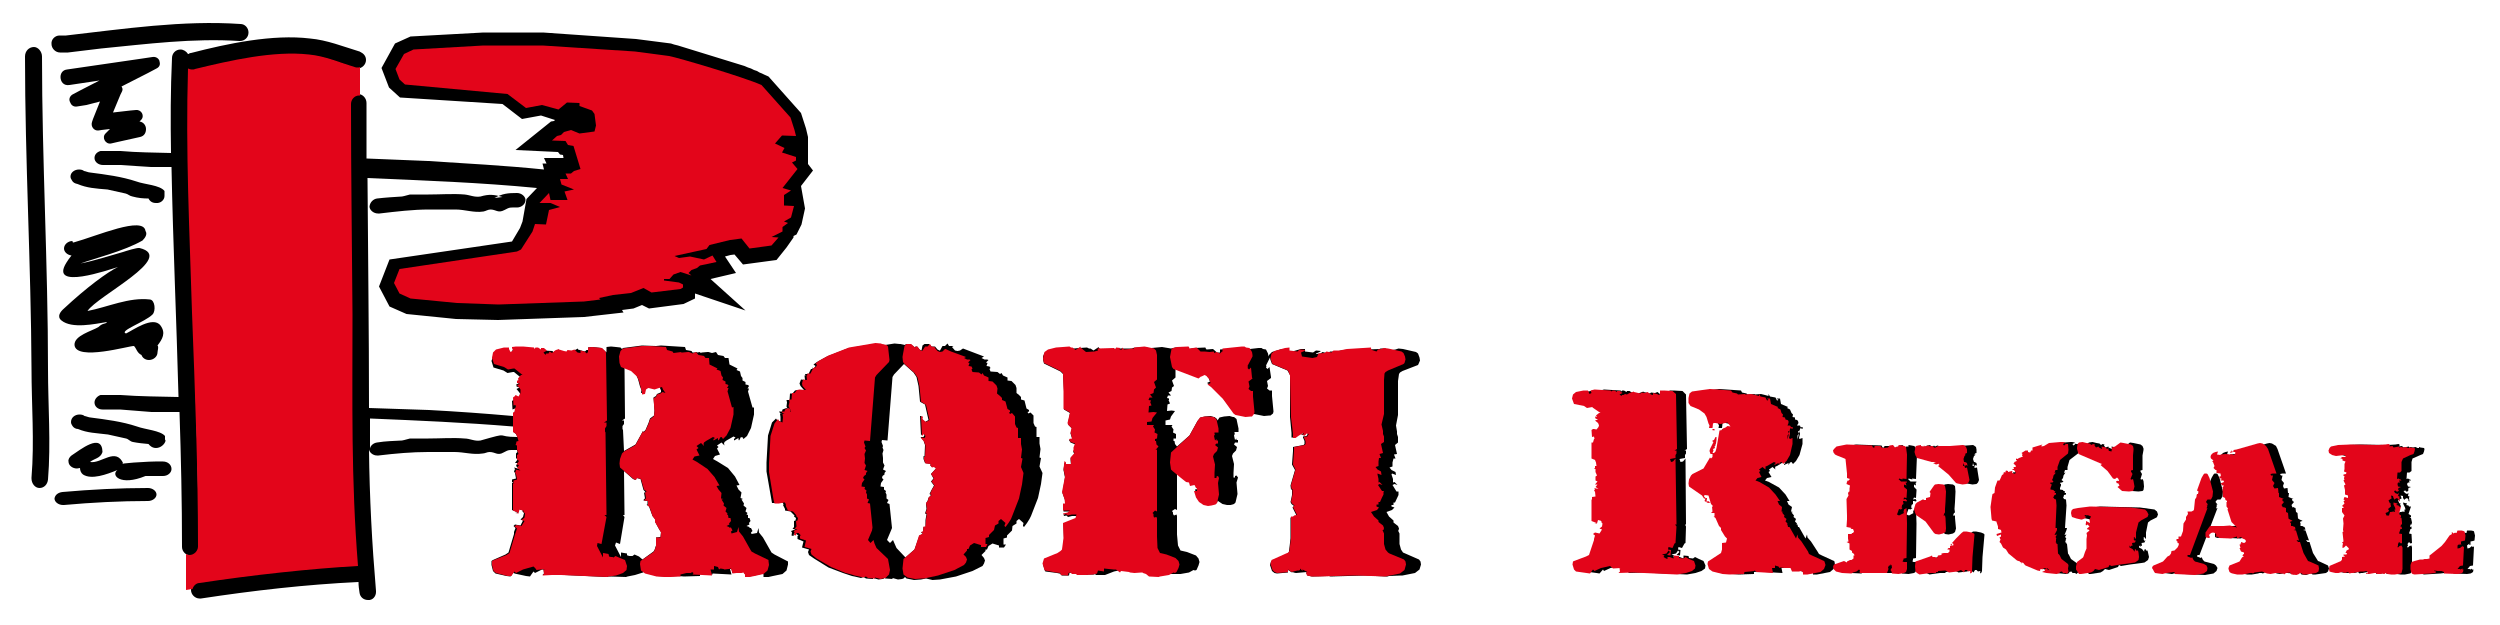
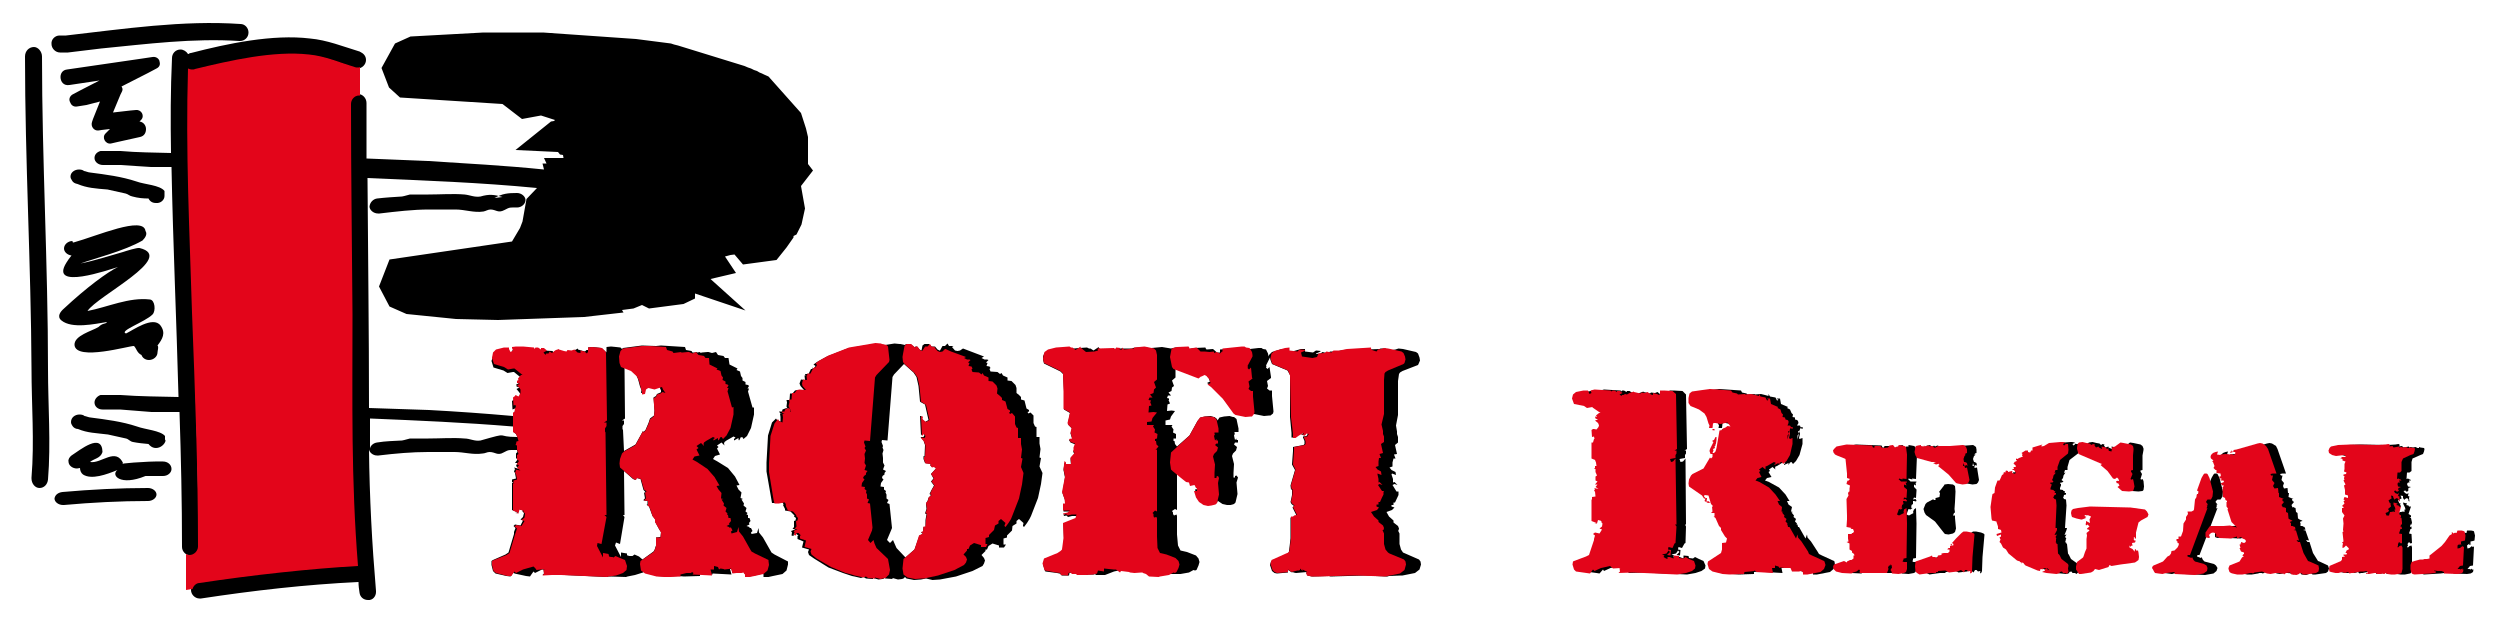
<svg xmlns="http://www.w3.org/2000/svg" version="1.1" id="Vrstva_1" x="0px" y="0px" viewBox="0 0 500 125" style="enable-background:new 0 0 500 125;" xml:space="preserve">
  <style type="text/css">
	.st0{fill-rule:evenodd;clip-rule:evenodd;}
	.st1{fill-rule:evenodd;clip-rule:evenodd;fill:#E3051A;}
</style>
  <g>
    <polygon class="st0" points="493.8,106.9 493.5,106.6 493.5,106.5 493.8,106.5  " />
    <polygon class="st0" points="484.9,89.8 484.8,89.6 484.1,89.5 483.8,89.4 483.8,89.6 483.5,89.6 483.1,89.4 482.6,89.5    482.1,89.4 481.8,89.5 481.8,89.3 480.7,89.5 480.4,89.2 479.7,89.3 479.9,89.2 479.9,88.9 479.7,88.8 479.1,88.9 477.5,89    472,88.9 469.5,89 468.2,89.3 467.9,89.6 467.6,90.1 467.8,90.6 468.4,91 469.1,91.2 470.8,91 471,91.2 471,91.4 470.4,91.4    470.1,91.6 469.9,91.6 470.5,91.8 470.5,92.1 471,92.3 470.8,92.8 470.8,93.8 470.8,94.3 471.3,94.5 471.1,94.8 470.7,94.9    470.7,95.2 470.8,95.2 470.8,95.7 470.8,95.9 470.7,96.1 471,96.9 470.8,97.1 471,98 471,98.9 471.5,99.1 471.6,99.6 470.9,99.4    470.6,99.9 470.8,100 470.8,100.2 470.7,100.2 470.8,100.7 470.4,101.2 470.7,101.4 470.7,101.6 470.4,101.6 470.4,102.4    470.8,103.1 470.5,103.7 470.6,104.7 470.5,106 470.7,106.3 470.5,106.4 470.6,108.3 470.4,108.5 470.5,108.7 470.4,109.1    470.5,109.6 470.8,109.5 471.2,109.1 471.6,109.6 471.7,109.8 471.6,109.9 471.3,110.1 471.3,110.2 471,110.5 471.1,110.6    471.3,110.6 471.2,110.9 470.6,110.9 470.6,111.1 470.9,111.2 470.9,111.3 470.4,111.4 470.4,111.9 470.1,112.2 468,113.1    467.9,113.2 467.8,113.8 467.9,114.3 468.1,114.4 469,114.6 469.7,114.6 470.4,114.4 470.9,114.6 471.6,114.4 471.9,114.7    472.2,114.6 472.5,114.6 474,114.3 474.7,114.3 475.3,114.2 475.5,114.6 475.3,114.7 475.2,114.5 475.2,114.8 475.7,114.8    476.8,114.6 477.3,114.6 477.3,114.8 477.9,114.8 478.5,114.7 478.7,114.8 478.8,114.8 479.1,114.6 479.4,114.8 480.1,114.9    481,114.9 482,114.7 482.2,114.6 482.4,113.8 482.4,109.5 482.3,109.1 481.9,109.2 481.6,109.5 481.4,109.4 481.6,109.1    481.5,108.8 481.8,108.4 482.1,108.7 482.4,108.6 482.3,106.8 481.8,106.7 482.1,105.8 482.3,105.8 482.3,105.3 482,105.4    482.1,104.9 482.3,104.9 482.4,104.5 482.2,103.6 481.9,103.4 482.2,103.4 482.2,103.1 481.7,102.8 481.7,102.8 482.2,101.3    481.8,101.3 481.7,101.1 481.2,101 481.4,100.8 481.4,100.7 480.6,100.5 480.7,100.9 481,101.5 481.1,101.9 480.9,101.9    480.9,102.4 480.6,102.3 480.2,102.4 479.9,102.4 479.7,103.1 479.3,103.1 479,102.6 479.5,102.4 479.6,102.3 479.7,102.1    479.6,101.8 480.2,101.3 480,100.8 480.2,100.6 479.9,100.7 479.6,100.1 480.4,99.6 480.3,99.6 480.1,99.1 480.6,99.2 480.6,99.6    480.8,99.9 481,99.9 481,99.8 481.4,99.6 481.7,99.9 481.7,100.2 481.9,100.3 481.8,99.6 481.9,99.3 481.6,99.2 481.7,98.6    481.4,98.8 481,98.6 480.7,98.2 481.1,98.1 481.2,98.3 481.5,98.3 481.8,97.9 481.6,98 481.7,97.6 482.2,97.4 481.6,97.3    481.4,96.8 481.6,96.5 481.9,96.5 481.8,96.1 482.2,96.1 482,95.9 482.2,95.8 481.9,95.9 481.6,95.7 481.3,95.8 481.4,94.5    481.9,94.5 482.3,94.2 482.3,92.4 482.5,91.7 484.1,91 484.6,90.8 484.8,90.3  " />
    <polygon class="st0" points="495,107.1 494.8,106.3 494.7,106.2 494.2,106.1 493.4,106.1 493.3,106.6 493.1,106.6 493,106.5    492.5,106.7 492.5,106.5 492.3,106.5 492.3,106.8 491.8,107.1 491,108.4 490.3,109.2 488.2,110.8 487.8,111.1 487.8,111.7    487.3,111.8 486.8,111.8 486.5,111.9 486,111.9 484.8,112.2 484.3,112.4 484,113 484.1,113.9 484.3,114.6 484.5,114.8 484.8,114.9    488.1,114.7 488.9,114.6 489.1,114.6 489.1,114.3 488.8,114.2 488.9,114.1 489.4,114.2 490.3,114.2 490.7,114.4 490.7,114.7    493.4,114.8 494.1,114.7 494.3,114.6 494.6,114.4 494.7,113.9 494.4,113.9 494.4,113.7 494.3,113.8 494.1,113.9 493.9,113.8    493.5,113.8 494,113.2 494.6,113.1 494.8,109.3 494.5,109.4 494.4,109.2 493.9,109.6 493.5,109.7 493.4,109.1 493.9,108.7    493.8,109 494.3,108.8 494.1,108.8 494.1,108.3 494.6,108.2 494.9,108.1  " />
    <polygon class="st0" points="444.6,98.3 443.9,95.6 443.5,94.8 443.3,94.7 443,94.7 442.9,94.7 442.7,94.9 442.3,95.6 441.3,98.1    441.6,98.3 441.6,98.8 441.4,98.8 441.2,99.2 441.3,99.4 441,99.9 440.7,101.9 440.7,102.1 440.2,102.3 439.5,102.3 439.5,102.8    439.1,103.4 439.1,103.9 438.7,104.7 438.6,106.2 438.1,107.3 437.7,107.3 437.7,107.8 437.2,107.8 437.2,108.2 437.4,108.3    437.5,108.6 437.7,108.7 437.7,109.1 437.4,109.5 436.8,110.1 436.3,110.2 436.2,110.7 435.8,111.1 435.4,111.3 434.5,112.3    432.6,113.1 432.5,113.3 432.4,113.6 432.5,113.9 432.7,114.3 432.9,114.6 433.6,114.7 434.4,114.8 435.1,114.6 436.8,114.4    436.9,114.8 441,115 442.7,114.7 443.3,114.2 443.5,113.6 443.5,113.6 443.2,113.1 442.8,112.8 440.9,112.3 440.6,112 440.3,111.4    440.2,111.6 439.4,111.3 439.5,111 439.9,111 443.5,101.6 443.2,101.7 443.4,101.1 443.2,101 443.5,100.9 443.1,100.4 443.2,100.2    443.5,99.9 443.5,99.9 444.1,99.9 444.5,99.3  " />
    <polygon class="st0" points="465.8,113.7 465.6,113.1 463.9,112.3 463.6,112.2 462.6,110.6 461.9,108.4 461.5,108.4 461.2,108    461.8,108.1 461.1,106.1 460.6,106 461.1,105.9 460.9,105.4 460.6,105.3 460.5,105.2 460.1,105.2 460.1,104.6 460,104.5    460.1,104.3 460.5,104.2 460.4,104.1 459.9,103.9 459.8,103.8 459.6,103.7 459.5,102.6 459.2,102.4 459.2,102.4 459.1,101.6    458.8,101.5 458.7,101.4 458.5,101.5 458.3,101 458.8,100.4 458.5,100.2 458.4,99.8 458.7,99.8 457.7,99.4 457.8,98.6 457.6,98.6    457.5,97.6 456.8,97.7 456.6,97.2 456.8,96.6 456.3,96 456.5,95.1 456.2,95.1 456,94.8 456.5,94.7 457.2,94.7 455.5,89.8    455.2,89.2 454.4,88.7 453.9,88.6 453.4,88.7 449.2,89.9 448.7,90 448.7,90.3 448.2,90.3 448.2,90 448,90.6 448.5,90.4 449,90.4    449,90.6 448.8,91 448.4,90.9 448.2,90.8 448,90.9 447,90.8 446,90.9 446,91 445.4,90.9 445.6,90.3 445.1,90.4 444.6,90.6    444.2,91 444.1,91.4 444.1,91.7 444.7,92.1 444.4,92.2 444.5,92.4 444.6,92.4 444.9,93.2 444.7,93.6 445.1,94 445.3,94 445.3,94.6    446,94.7 446.1,95.4 446,95.2 445.7,95.4 446,95.7 446.2,95.7 446.2,95.9 445.9,95.9 446.1,96.1 446.6,96.1 446.8,96.4 446.2,96.6    446,96.7 446.5,97.1 446.7,97.1 446.5,97.5 446.5,97.8 446.5,97.9 446.5,99.4 447,99.6 447,100 447.4,100.2 447.3,100.4    447.2,100.4 447.3,101.3 447.6,101.7 447.4,101.9 448.2,104.4 449.3,105.5 447.9,105.1 446.6,105.2 444,105.2 443.7,105.6    443,106.5 443,107.1 443,107.4 443.2,107.5 443.6,107.6 443.9,107.5 443.8,107 443.9,106.9 444.1,106.6 444.6,106.5 445,106.6    445.2,106.9 445.2,107 445.1,107.2 445.1,107.4 445.4,107.3 445.7,107.5 445.7,107.6 448.1,107.7 449.3,107.3 449.4,107.7    450.2,107.4 450.4,107.7 451,107.9 451.1,108.2 451,108.4 450.9,108.5 450.7,108.6 450.2,108.4 450.1,108.6 450.2,108.6 450,108.7    450,108.9 449.8,108.9 450,109.6 449.9,109.6 450.1,110.3 450.7,110.5 450.7,110.8 450.5,110.9 450.4,111.2 450.7,111.2    450.3,111.5 449.9,112.3 447.9,113.1 447.6,113.6 447.6,113.8 447.8,114.4 448.2,114.6 448.5,114.7 449.4,114.9 450.4,114.9    451.6,114.7 451.9,114.6 452.3,114.6 452.6,114.7 452.9,114.5 454.3,114.3 455.4,114.7 456,114.8 457,114.6 457.7,114.6    457.8,114.7 457.8,114.6 458.1,114.7 458.6,114.7 458.7,114.9 459.2,114.6 460,114.5 460.3,114.9 461.2,115 461.8,114.8    461.9,114.6 462.3,114.7 462.5,114.9 463.1,114.9 465.2,114.6 465.6,114.3  " />
    <polygon class="st0" points="415.7,114.4 415.6,113.7 415.7,113.1 415.6,112.8 414.2,111.8 413.8,111 413.6,110.7 413.4,108.8    413.3,108.8 413.3,108.6 413,108.4 413.1,108.3 413.2,107.7 413.3,107.7 413,107.4 413.3,106.9 412.9,107 413.3,106 413.4,105.6    413,105.6 413.3,101.1 413.2,99.9 412.8,99.8 412.6,99.4 412.7,99.4 412.8,99 413.2,98.9 413.2,98.6 413,98.6 412.9,98.4 413,98.2    412.7,98.2 412.6,98 412,97.9 412,97.6 412.2,97.1 412.2,96.8 412,96.7 412.1,96.5 412.4,96.5 412.7,96.3 412.3,96 412.6,95.6    412.7,95.1 413.1,94.5 412.8,94.6 413,94 413.5,94 413.5,93.4 413.9,92 415.6,90.7 415.7,90 415.6,88.8 415.2,88.8 414.9,88.7    415,88.9 414.7,89.1 414.6,89 414.5,88.8 414.7,88.7 415,88.5 414.4,88.4 414.1,88.4 411.7,88.6 410.7,89.2 410.2,89.3 410.2,89.1    410.4,88.9 408.5,89.5 408.5,90.1 408.2,90.1 408,90.4 407.9,90.5 407.6,90.4 407.5,90.1 407,90.1 406.2,90.6 406.4,90.8    406.4,91.1 406.5,91.3 405.7,91.6 405.5,91.8 405.1,91.7 405.1,92 405.4,92.1 405.1,92.3 404.9,92.3 404.7,92.7 405.1,93.2    405,93.4 404.6,93.4 404.8,93.8 404.5,93.8 404.5,94 404.8,94 405.2,94.6 404.7,94.8 404.7,94.7 404.3,94.5 404.4,94.3 404.3,94.2    403.5,94.4 403.5,94.2 403.2,94.1 403,94.3 403.1,94.5 402.6,94.4 402.7,94.6 402.4,94.6 402.7,94.7 402.6,94.9 402.4,95 402,95.7    401.8,96.1 401.4,96.1 400.9,97.5 400.8,98.6 400.4,98.8 400.3,99.3 400.1,101.4 400.3,103.7 400.4,104.1 401.2,104.3 401.3,104.4    401.6,105.3 401.6,105.8 402.2,106 402.3,106.5 401.2,106.8 401.3,107.2 402.1,106.9 402.1,107.3 401.8,107.5 402,107.9    401.8,108.4 402.2,108.7 402.5,109.5 403.1,109.9 403.6,110.7 405.4,112.1 405.9,112.3 405.9,112.4 406.3,112.5 406.4,112.8    406.4,112.5 406.6,112.6 406.7,112.8 407,113.1 409.4,114.1 409.9,114.2 410,113.8 410.6,113.9 410.4,113.8 410.9,113.6    411.3,113.6 412,114.2 411.4,113.9 411.2,113.6 410.9,113.8 410.9,114.1 410.4,114.4 411.2,114.6 413.3,114.8 413.9,114.6    413.8,114.4 414.3,114.3 414.5,114.6 415,114.6 415.3,114.8  " />
-     <polygon class="st0" points="431.6,102.9 431.4,102.3 430.9,101.9 428,101.5 420,101.3 417.6,101.6 416.6,101.8 416.2,102.1    416.1,102.6 416.3,103.1 416.3,103.4 417.2,103.7 418.1,103.9 418.4,103.9 419.1,103.6 418.9,103.5 419.3,103.4 418.9,103.2    418.9,103 419.4,103.1 419.4,103 420.1,103.3 419.8,103.9 420,104.6 419.1,104.2 419.1,104.7 419,104.7 419.1,105.1 419.4,104.9    419.8,105.3 419.3,105.7 419.4,105.9 419.6,105.9 419.8,106.1 419.2,106.6 419.3,107.1 419.2,107.8 419.2,109.7 419,110.4    418.7,111.3 418.5,111.5 417.4,112.4 417.2,113.3 417.2,113.9 417.5,114.5 417.8,114.8 418.1,114.8 420.1,114.5 420.6,114.2    421,113.8 421.8,114 423.6,113.4 423.8,113 424.2,113.2 426,112.9 428.3,112.6 428.9,112.5 429.6,112 429.8,111.4 429.6,110.5    429.5,110.1 429.2,110.1 429.1,109.8 428.8,110 428.9,110.2 428.8,110.3 428.4,109.8 427.8,109.5 427.8,109.1 428.1,109.4    428.1,109.1 428.3,109.2 428.4,109.1 428.3,108.6 428.9,108.5 429.1,108 428.9,108.2 428.7,107.8 428.8,107.6 428.7,107.4    428.9,107.4 428.9,107.5 429.2,107.8 429.2,106.5 429.6,104.5 430.1,104.1 431.3,103.5 431.4,103.4  " />
    <polygon class="st0" points="428.8,97.3 428.7,96.2 428.5,95.8 428.3,95.9 428.2,95.9 428.1,95.8 428.4,94.8 428.1,94.3    428.1,94.1 428.5,94 428.5,91.1 428.7,90 428.7,89.7 428.5,89.2 428.1,88.9 426.7,88.6 426,88.5 425,89.3 424.3,89.5 424.2,90.3    423.9,90.2 423.7,90.2 423.6,90 423.6,89.6 423.4,89.8 423.2,89.6 423.2,89.5 422.3,89.3 422.4,89.8 421.7,89.5 421.7,89.3    421.1,89.5 420.8,89.1 420.9,88.9 420.5,88.8 420.2,89 419.9,88.7 419.3,88.6 418.5,88.4 417.8,88.5 417.5,88.7 417.4,88.9    417.3,89.5 417.4,89.8 417.6,90.8 421.8,92.6 422.4,92.8 422.1,93 423.5,94.2 424.6,95.7 425,95.8 425.3,95.5 425.6,95.8    425.8,96.2 425.5,96.2 425.4,96.1 425.1,96.3 425.3,96.7 425.6,96.6 425.8,97.1 425.4,97.4 426.4,98.2 427.7,98.3 428.5,98.2    428.7,98  " />
    <polygon class="st0" points="383.4,90.9 383.1,89.4 382.8,89.2 382.3,89.1 381.7,89 381.7,89.3 381.3,89.3 380.9,89.5 380.5,89    379.9,89.1 379.5,89.5 379.5,89.5 378.7,89.6 378.3,89.5 378,89.2 377,89.2 376.9,89.2 376.8,89.5 376.5,89.5 376.3,89.1    371.2,88.9 370.2,89.1 369.2,89.3 368.7,89.8 368.5,90.1 368.7,90.5 368.9,90.9 369.3,91.1 370.8,91.7 371,91.8 371.3,94.7    371.3,95.6 371.9,95.8 371.4,96.3 371.4,95.9 371.2,96.8 371.9,97.1 371.8,97.7 371.9,98.3 371.7,98.3 371.6,98.6 371.6,99.1    371.2,99.8 371.2,99.9 371.4,103.1 371.3,103.9 371.2,105.4 372.3,105.6 372.1,105.8 372.5,105.8 372.7,106.3 372.5,106.6    372.3,106.6 372.3,106.8 371.6,106.8 371.5,107.7 371.6,108.3 371.2,108.4 371.8,108.7 371.8,109.9 372.4,110.2 372.4,110.5    372.7,110.8 372.9,111.1 372.7,111.1 372.6,111.7 372.3,112 372,112 371.7,112.1 371.4,112.3 371.4,112.3 371.3,112.5 370.7,112.2    368.8,112.9 368.7,113.1 368.6,113.4 368.7,113.9 369.2,114.3 370.3,114.6 372.3,114.7 372.5,114.5 373.3,114.3 373.7,113.9    373.9,114.1 373.8,114.4 374,114.6 379.4,114.6 379.6,113.8 379.5,113.5 379.7,113.1 380,113.1 380,112.9 380.3,113 380.3,113.5    380,114 380.2,114.3 380.4,114.7 381.7,114.8 382.8,114.6 383.1,114.4 383.3,113.8 383.3,112.4 382.7,112.4 382.5,112.3    382.6,111.9 382.6,111.7 382.7,111.7 383.2,111.6 383.3,104.7 383.2,101.6 382.8,101.9 382.6,102.4 382.7,102.6 381.8,103.1    381.3,102.9 381.7,101.8 382.1,101.9 382.5,101.6 382.2,101.5 382.3,101.2 382.3,101 382.6,100.8 382.6,100.2 382.8,100.2    383.2,100.3 383.3,100.1 383.1,99.8 382.6,99.9 382.8,99.5 383.2,99.6 383.3,98.1 383.3,97.9 382.8,97.4 382.8,96.9 383.2,97.1    383.1,96.5 383.2,96.6 383.3,96.3 382.1,96.3 381.6,95.8 381.7,95.8 381.7,95.7 382.5,95.9 382.4,95.7 383.2,95.8  " />
    <polygon class="st0" points="396.9,106.9 396.7,106.7 396.2,106.5 395.2,106.3 394.6,106.3 394.2,106.6 393.1,107.7 392.3,108.6    392.6,108.8 392.5,109.2 392.2,108.7 392,109.1 392.2,109.1 392.4,109.2 392,109.2 392,109.6 391.6,109.6 391.4,109.8 391.4,109.9    391.8,109.9 391.8,110.3 391.7,110.5 391.6,110.6 390.7,110.6 390.3,110.7 390.3,111 389.6,111.1 389.3,111.6 388.9,111.4    388.4,111.4 388.3,111.1 387.9,111.3 385.3,112.2 385.1,112.3 384.9,113.3 385,114.3 385.3,114.6 385.9,114.9 386.5,114.8    388,114.6 389.1,114.6 389.1,114.4 389.6,114.4 389.5,114.2 390.9,114.1 391,114.1 391.7,114.5 393.4,114.3 394.1,114 394.7,114.5    395,114 395.3,114 395.6,114.3 396,114.2 396.1,114.4 396,114.5 396,114.7 396.3,114.5 396.4,114.2 396.5,111.4  " />
    <polygon class="st0" points="391.2,105.7 391,103.6 391,103.1 390.6,103.1 390.8,102.6 391,102.5 390.9,101.8 391,100.4    391.1,98.3 391,97.2 390.6,96.9 389.6,96.8 388.9,96.9 388.8,97.1 387.8,98.4 388,98.6 387.9,99.4 387.1,99.6 387.1,100 386.7,100    386.7,99.8 385.4,100.5 385.1,100.8 384.7,101.8 384.9,102.5 385.2,103 387,104.3 388.8,106.6 389,106.8 389.7,106.9 390.6,106.7    391,106.4  " />
    <polygon class="st0" points="395.8,96 395.4,93.5 394.9,93.6 394.9,93.2 394.5,93.2 394.6,92.6 394.8,93.2 395.2,93 395.4,93.2    395.3,92.6 394.9,92.4 394.8,92.4 394.6,91.8 394.8,91.2 395.2,90.9 394.9,91 395,90.7 395.3,90.6 395.3,89.9 395.2,89.4    394.8,89.1 394.6,89 392,89.2 389.5,89.2 389,89.5 388.9,89.5 388.8,89.5 388.4,89.2 388.1,89.2 388,89.3 387.5,89.1 387,89.3    386.8,89.1 386.6,89.3 386.1,89.2 386.1,89 385.5,89.1 385.2,89.2 385,89.4 384.9,89.9 384.8,90.4 385,91.1 385.2,91.4 385.3,91.6    388.2,92.4 388.6,92.4 389.2,92.6 388.5,92.6 389.1,92.9 389.5,92.8 389.6,92.7 389.9,93 389.6,93.2 391.6,94.9 393.1,96.6    393.4,96.7 394.5,96.9 395.3,96.8 395.6,96.5  " />
    <polygon class="st0" points="341.1,113.1 340.7,112.2 339.8,111.8 339,111.4 338.6,111.7 337.8,111.6 337.7,111.2 336.7,111.1    336.7,111.7 335.9,111.4 335.5,111.4 335.4,111.8 335.1,111.7 334.7,111.4 334.8,111.1 334.3,110.9 335.2,110.7 335.6,110.1    335.9,110.4 335.3,111 336,111.1 336.1,110 335.6,109.9 335.7,109.4 336.4,109.6 336.9,108.7 337.1,108.6 337.2,105.3 337,104.9    337.2,104.9 337.1,91.7 336.6,92.3 336.1,92.4 335.9,91.8 337,91.6 337,91 337.2,90.7 337.2,90.1 336.9,90.1 337.4,89.8    337.2,78.9 337.1,78.8 336.5,78.2 334.7,78.1 333.9,78.1 334,78.8 333.8,79 333.3,78.8 332.5,78.6 332.5,79 332.1,78.9 331.5,78.4    331,78.6 330.2,78.5 330,78.7 328.7,78.4 328.7,78.3 327.9,78.6 327.4,78.9 326.9,78.8 326.7,79 326.4,79 326.2,79.2 325.8,78.9    326.5,78.6 325.9,78.2 325.4,78.2 325.3,78.4 324.8,78.1 324.4,78.1 324.3,78.3 324.1,78.1 320.8,77.9 320.1,78.1 320.2,78.6    319.8,78.8 319.5,78.1 318.7,78.1 317.1,78.4 316.5,78.9 316.4,79.7 316.8,80.8 318.7,81.2 319.3,81.6 320.4,81.4 320.5,81.5    322,82.6 321.7,82.6 321.2,83.1 321.3,83.4 320.9,83.3 321,83.7 321.5,83.9 320.9,84.1 321.5,84.6 321.6,84.8 321.7,85.1    321.6,85.4 321.3,85.9 320.8,85.8 320.6,85.8 320.2,86 320.3,87.4 320.8,87.3 320.8,87.8 320.7,87.8 320.6,88.5 320.2,88.5    320.2,91.7 320.9,92 321.1,92.5 321.3,93.2 320.9,93.2 320.9,93.6 320.8,93.8 321,93.8 321,94.4 321.3,95.1 321.1,95.3 321,96.1    321.4,96.3 320.9,96.9 321.4,96.9 321,97.4 321.7,97.8 320.7,97.6 320.9,97.8 320.7,98.2 320.9,98.3 321,99.3 320.3,99.4    320.3,99.9 320.5,99.9 320.2,99.9 320.2,104.2 321.3,104.6 320.8,104.7 321.3,104.7 321.5,104 322.2,104.2 322.2,104.5    322.4,104.7 322.3,105.3 321.8,105.7 322.3,105.9 321.8,106.7 320.9,106.5 320.6,106.8 320.9,107.1 320.7,107.8 320.7,108    319.7,111 319.1,111.3 316.8,112.2 316.5,112.3 316.5,112.9 316.7,113.9 317.1,114.3 319.3,114.6 319.9,114.7 320.6,113.9    320.8,114.2 322.1,113.6 324,113.2 324.5,113.7 326.2,113.6 325.8,113.6 325.9,114.3 325.6,114.6 328.6,114.5 337.4,114.9    339.1,114.6 340.3,114.2 341,113.7  " />
    <polygon class="st0" points="367,113 366.9,112.3 366.8,112.2 364.4,111.1 363.8,110.8 363.5,110.3 362.2,108.3 361.5,107.5    361.4,106.9 361.1,107.7 359.8,105.4 359.6,105.4 359.5,104.9 359.3,104.9 359.4,104.7 359,104.3 359.2,103.8 358.7,103.4    358.8,103.1 358.3,102.5 358.6,102.4 358.2,102.3 358.4,101.4 357.7,100.9 357.4,100.2 357.9,100.2 357.1,98.9 355.8,97.5    353.8,96.4 353,96.1 353.4,95.6 354.3,95.4 353.7,94.4 354,94.2 353.8,93.9 354.5,93.4 355.1,93.9 355,93.6 355.1,93.3 355.4,93.2    356.7,92.4 357.1,92.6 356.8,92.8 356.8,93 357.7,92.6 357.7,93 358,92.5 358.3,92.4 358.6,92.8 359.2,92.2 359.9,91 360.5,88.8    360.5,87.6 359.9,87.8 359.8,87.6 360,86.8 359.9,86.1 359.6,86.3 359.8,86.7 359.5,87.1 359.5,87.9 360.1,85.4 360.1,85.7    360.6,85.7 360.6,85.5 360.1,85.4 360,85.1 359.4,85.1 359.7,84.6 359.6,84.2 359.4,84 359,83.9 359,83.5 358.5,83.4 358.6,82.9    358.3,82.6 358,81.9 357.4,81.6 357.6,81.4 356.2,80.8 356,79.7 355.3,79.7 355.7,80 355.4,80.1 355.1,79.5 354,79.3 353.7,78.8    353.7,79.2 353,79 352.2,78.8 350.9,78.9 351,78.8 349.5,78.9 349.3,78.7 348.4,78.5 348.2,78.1 343.8,77.8 340.4,78.3 339.9,78.7    339.6,79.6 339.7,80.6 340,81.2 341.8,81.9 342.8,82.7 343.2,83.4 343.6,84.7 343.8,85.1 343.7,85.6 344.4,85.6 344.5,84.7    344.7,84.6 345.1,84.6 346,84.8 347.4,84.5 348,85.3 347.5,85.2 347.1,85.5 346.5,85.7 346.4,86 345.9,86.1 345.2,89.6 345,90.3    344.8,90.6 344.4,90.6 344.7,90.1 344.6,89.8 345,89.6 344.9,89.3 345.1,89.1 345,88.9 345.2,88.7 345.3,88 345.3,87.4 345.1,87.4    344.8,88 344.4,88.1 344.4,88.3 344.7,88.4 344,89.8 343.8,90.2 344,90.8 344.5,90.8 344.4,91.4 344.1,91.7 343.9,91.5 342.6,93.7    340.5,94.8 340.1,95.1 339.8,95.9 339.7,96.7 339.8,97.3 342.3,99.1 342.7,99.7 343,99.7 342.9,100.2 343.5,100.6 344,100.5    343.5,100.2 343.2,100.4 343.3,99.6 343,99.6 342.7,99.3 342.9,99 343.6,99.1 344.2,100.8 344.5,101.1 344.6,101.3 344.3,101.3    344.5,102.3 344.3,102.4 344.2,102.6 344.9,102.6 344.9,103.3 344.7,103.3 345.1,103.6 345.8,105.2 346.2,105.6 346.2,106    346.9,107.3 347.3,107.7 347.1,108.5 346.4,108.6 346.4,109.9 346.1,110.6 345.9,110.8 343.5,112.3 343.5,112.8 343.7,113.8    344.4,114.3 346.4,114.8 347.8,114.9 350.8,114.8 350.8,114.4 351.9,114.3 352.8,114.2 352.9,114.1 353.2,114.3 353,114.4    356.5,114.6 356.3,113.6 356.9,113.6 356.9,113.1 357.7,113.3 357.8,113.6 358.1,113.5 358.8,113.6 360.1,113.6 360.3,114.3    361.7,114.3 362.3,114.2 362.6,114.5 362.6,114.9 363.4,114.9 366,114.4 366.7,113.8  " />
    <polygon class="st0" points="344.9,86.1 344.9,85.8 344.6,85.8 344.3,86  " />
-     <polygon class="st1" points="491.8,106.9 491.5,106.6 491.5,106.5 491.8,106.5  " />
    <polygon class="st1" points="483,89.8 482.9,89.6 482.1,89.5 481.9,89.4 481.9,89.6 481.6,89.6 481.2,89.4 480.7,89.5 480.2,89.4    479.8,89.5 479.8,89.3 478.7,89.5 478.5,89.2 477.8,89.3 478,89.2 477.9,88.9 477.7,88.8 477.1,88.9 475.5,89 470.1,88.9 467.6,89    466.2,89.3 465.9,89.6 465.7,90.1 465.8,90.6 466.4,91 467.2,91.2 468.9,91 469.1,91.2 469.1,91.4 468.4,91.4 468.2,91.6 468,91.6    468.5,91.8 468.5,92.1 469.1,92.3 468.9,92.8 468.9,93.8 468.8,94.3 469.3,94.5 469.2,94.8 468.7,94.9 468.7,95.2 468.9,95.2    468.8,95.7 468.9,95.9 468.7,96.1 469.1,96.9 468.8,97.1 469,98 469,98.9 469.6,99.1 469.6,99.6 468.9,99.4 468.7,99.9 468.9,100    468.9,100.2 468.7,100.2 468.9,100.7 468.4,101.2 468.7,101.4 468.7,101.6 468.4,101.6 468.4,102.4 468.9,103.1 468.6,103.7    468.7,104.7 468.6,106 468.7,106.3 468.5,106.4 468.7,108.3 468.4,108.5 468.6,108.7 468.5,109.1 468.5,109.6 468.8,109.5    469.2,109.1 469.7,109.6 469.8,109.8 469.7,109.9 469.3,110.1 469.3,110.2 469.1,110.5 469.2,110.6 469.4,110.6 469.3,110.9    468.7,110.9 468.7,111.1 468.9,111.2 469,111.3 468.4,111.4 468.4,111.9 468.2,112.2 466.1,113.1 465.9,113.2 465.8,113.8    465.9,114.3 466.2,114.4 467.1,114.6 467.7,114.6 468.4,114.4 469,114.6 469.6,114.4 469.9,114.7 470.3,114.6 470.6,114.6    472.1,114.3 472.8,114.3 473.3,114.2 473.6,114.6 473.4,114.7 473.3,114.5 473.2,114.8 473.8,114.8 474.9,114.6 475.3,114.6    475.3,114.8 476,114.8 476.6,114.7 476.7,114.8 476.9,114.8 477.1,114.6 477.5,114.8 478.2,114.9 479,114.9 480.1,114.7    480.3,114.6 480.5,113.8 480.5,109.5 480.3,109.1 479.9,109.2 479.6,109.5 479.5,109.4 479.6,109.1 479.6,108.8 479.8,108.4    480.2,108.7 480.4,108.6 480.4,106.8 479.8,106.7 480.1,105.8 480.4,105.8 480.3,105.3 480.1,105.4 480.2,104.9 480.4,104.9    480.4,104.5 480.3,103.6 480,103.4 480.2,103.4 480.2,103.1 479.8,102.8 479.8,102.8 480.2,101.3 479.8,101.3 479.7,101.1    479.2,101 479.5,100.8 479.5,100.7 478.7,100.5 478.7,100.9 479,101.5 479.1,101.9 478.9,101.9 479,102.4 478.7,102.3 478.2,102.4    478,102.4 477.8,103.1 477.3,103.1 477.1,102.6 477.6,102.4 477.7,102.3 477.8,102.1 477.6,101.8 478.2,101.3 478.1,100.8    478.2,100.6 478,100.7 477.7,100.1 478.4,99.6 478.3,99.6 478.2,99.1 478.6,99.2 478.7,99.6 478.9,99.9 479,99.9 479,99.8    479.4,99.6 479.7,99.9 479.8,100.2 480,100.3 479.9,99.6 479.9,99.3 479.6,99.2 479.8,98.6 479.5,98.8 479,98.6 478.8,98.2    479.1,98.1 479.3,98.3 479.6,98.3 479.9,97.9 479.6,98 479.7,97.6 480.2,97.4 479.6,97.3 479.5,96.8 479.6,96.5 480,96.5    479.8,96.1 480.3,96.1 480.1,95.9 480.2,95.8 480,95.9 479.7,95.7 479.4,95.8 479.5,94.5 480,94.5 480.3,94.2 480.3,92.4    480.6,91.7 482.1,91 482.7,90.8 482.9,90.3  " />
    <polygon class="st1" points="493.1,107.1 492.9,106.3 492.7,106.2 492.3,106.1 491.5,106.1 491.3,106.6 491.1,106.6 491.1,106.5    490.6,106.7 490.6,106.5 490.3,106.5 490.4,106.8 489.9,107.1 489,108.4 488.3,109.2 486.3,110.8 485.9,111.1 485.9,111.7    485.4,111.8 484.9,111.8 484.6,111.9 484,111.9 482.9,112.2 482.3,112.4 482.1,113 482.1,113.9 482.3,114.6 482.5,114.8    482.9,114.9 486.2,114.7 486.9,114.6 487.1,114.6 487.2,114.3 486.8,114.2 486.9,114.1 487.5,114.2 488.3,114.2 488.8,114.4    488.8,114.7 491.5,114.8 492.1,114.7 492.4,114.6 492.6,114.4 492.7,113.9 492.5,113.9 492.5,113.7 492.3,113.8 492.1,113.9    492,113.8 491.5,113.8 492,113.2 492.6,113.1 492.8,109.3 492.6,109.4 492.5,109.2 492,109.6 491.5,109.7 491.5,109.1 492,108.7    491.8,109 492.4,108.8 492.2,108.8 492.2,108.3 492.6,108.2 493,108.1  " />
    <polygon class="st1" points="442.6,98.3 441.9,95.6 441.5,94.8 441.3,94.7 441.1,94.7 440.9,94.7 440.7,94.9 440.3,95.6    439.4,98.1 439.7,98.3 439.6,98.8 439.4,98.8 439.3,99.2 439.3,99.4 439,99.9 438.8,101.9 438.7,102.1 438.3,102.3 437.5,102.3    437.6,102.8 437.2,103.4 437.2,103.9 436.7,104.7 436.6,106.2 436.2,107.3 435.7,107.3 435.7,107.8 435.3,107.8 435.3,108.2    435.5,108.3 435.5,108.6 435.8,108.7 435.7,109.1 435.5,109.5 434.9,110.1 434.3,110.2 434.2,110.7 433.9,111.1 433.5,111.3    432.6,112.3 430.7,113.1 430.5,113.3 430.4,113.6 430.6,113.9 430.8,114.3 431,114.6 431.7,114.7 432.5,114.8 433.2,114.6    434.9,114.4 434.9,114.8 439,115 440.7,114.7 441.4,114.2 441.5,113.6 441.5,113.6 441.3,113.1 440.8,112.8 439,112.3 438.7,112    438.4,111.4 438.3,111.6 437.5,111.3 437.5,111 438,111 441.5,101.6 441.3,101.7 441.5,101.1 441.3,101 441.6,100.9 441.2,100.4    441.3,100.2 441.5,99.9 441.6,99.9 442.2,99.9 442.5,99.3  " />
    <polygon class="st1" points="463.8,113.7 463.7,113.1 461.9,112.3 461.6,112.2 460.7,110.6 460,108.4 459.6,108.4 459.3,108    459.8,108.1 459.2,106.1 458.7,106 459.1,105.9 459,105.4 458.7,105.3 458.5,105.2 458.2,105.2 458.2,104.6 458,104.5 458.1,104.3    458.5,104.2 458.4,104.1 458,103.9 457.8,103.8 457.7,103.7 457.6,102.6 457.2,102.4 457.2,102.4 457.2,101.6 456.9,101.5    456.8,101.4 456.6,101.5 456.3,101 456.8,100.4 456.5,100.2 456.5,99.8 456.8,99.8 455.8,99.4 455.8,98.6 455.7,98.6 455.6,97.6    454.9,97.7 454.6,97.2 454.9,96.6 454.4,96 454.6,95.1 454.2,95.1 454.1,94.8 454.6,94.7 455.3,94.7 453.6,89.8 453.2,89.2    452.5,88.7 452,88.6 451.5,88.7 447.3,89.9 446.7,90 446.7,90.3 446.3,90.3 446.3,90 446,90.6 446.6,90.4 447,90.4 447.1,90.6    446.8,91 446.5,90.9 446.3,90.8 446,90.9 445.1,90.8 444.1,90.9 444.1,91 443.4,90.9 443.6,90.3 443.1,90.4 442.6,90.6 442.2,91    442.1,91.4 442.2,91.7 442.7,92.1 442.5,92.2 442.5,92.4 442.6,92.4 442.9,93.2 442.7,93.6 443.1,94 443.3,94 443.3,94.6    444.1,94.7 444.2,95.4 444.1,95.2 443.8,95.4 444.1,95.7 444.3,95.7 444.3,95.9 444,95.9 444.2,96.1 444.7,96.1 444.8,96.4    444.3,96.6 444.1,96.7 444.5,97.1 444.8,97.1 444.5,97.5 444.6,97.8 444.5,97.9 444.6,99.4 445,99.6 445.1,100 445.4,100.2    445.4,100.4 445.3,100.4 445.3,101.3 445.6,101.7 445.5,101.9 446.3,104.4 447.4,105.5 446,105.1 444.7,105.2 442,105.2    441.7,105.6 441.1,106.5 441.1,107.1 441.1,107.4 441.3,107.5 441.7,107.6 442,107.5 441.8,107 441.9,106.9 442.2,106.6    442.6,106.5 443,106.6 443.2,106.9 443.3,107 443.1,107.2 443.2,107.4 443.4,107.3 443.8,107.5 443.8,107.6 446.2,107.7    447.4,107.3 447.4,107.7 448.2,107.4 448.5,107.7 449,107.9 449.2,108.2 449.1,108.4 449,108.5 448.8,108.6 448.2,108.4    448.2,108.6 448.3,108.6 448.1,108.7 448.1,108.9 447.9,108.9 448.1,109.6 447.9,109.6 448.2,110.3 448.8,110.5 448.8,110.8    448.6,110.9 448.5,111.2 448.8,111.2 448.4,111.5 447.9,112.3 445.9,113.1 445.7,113.6 445.7,113.8 445.9,114.4 446.2,114.6    446.5,114.7 447.4,114.9 448.5,114.9 449.6,114.7 450,114.6 450.4,114.6 450.6,114.7 450.9,114.5 452.4,114.3 453.4,114.7    454.1,114.8 455.1,114.6 455.8,114.6 455.8,114.7 455.8,114.6 456.1,114.7 456.7,114.7 456.8,114.9 457.2,114.6 458,114.5    458.3,114.9 459.3,115 459.8,114.8 460,114.6 460.4,114.7 460.6,114.9 461.2,114.9 463.2,114.6 463.7,114.3  " />
    <polygon class="st1" points="413.7,114.4 413.6,113.7 413.7,113.1 413.6,112.8 412.3,111.8 411.9,111 411.6,110.7 411.5,108.8    411.3,108.8 411.3,108.6 411.1,108.4 411.2,108.3 411.2,107.7 411.3,107.7 411.1,107.4 411.4,106.9 410.9,107 411.4,106    411.4,105.6 411.1,105.6 411.3,101.1 411.2,99.9 410.9,99.8 410.6,99.4 410.7,99.4 410.9,99 411.2,98.9 411.2,98.6 411,98.6    410.9,98.4 411.1,98.2 410.8,98.2 410.7,98 410.1,97.9 410.1,97.6 410.3,97.1 410.3,96.8 410,96.7 410.1,96.5 410.5,96.5    410.7,96.3 410.4,96 410.6,95.6 410.7,95.1 411.2,94.5 410.9,94.6 411.1,94 411.5,94 411.5,93.4 412,92 413.6,90.7 413.7,90    413.6,88.8 413.2,88.8 413,88.7 413.1,88.9 412.8,89.1 412.7,89 412.6,88.8 412.8,88.7 413.1,88.5 412.5,88.4 412.1,88.4    409.8,88.6 408.8,89.2 408.3,89.3 408.3,89.1 408.5,88.9 406.5,89.5 406.5,90.1 406.2,90.1 406.1,90.4 406,90.5 405.6,90.4    405.6,90.1 405.1,90.1 404.3,90.6 404.5,90.8 404.4,91.1 404.6,91.3 403.8,91.6 403.5,91.8 403.2,91.7 403.2,92 403.4,92.1    403.2,92.3 403,92.3 402.7,92.7 403.2,93.2 403.1,93.4 402.7,93.4 402.8,93.8 402.5,93.8 402.5,94 402.8,94 403.2,94.6 402.7,94.8    402.7,94.7 402.4,94.5 402.5,94.3 402.4,94.2 401.6,94.4 401.6,94.2 401.2,94.1 401.1,94.3 401.1,94.5 400.7,94.4 400.8,94.6    400.5,94.6 400.8,94.7 400.6,94.9 400.4,95 400.1,95.7 399.9,96.1 399.5,96.1 399,97.5 398.9,98.6 398.5,98.8 398.4,99.3    398.1,101.4 398.3,103.7 398.4,104.1 399.3,104.3 399.3,104.4 399.6,105.3 399.6,105.8 400.2,106 400.3,106.5 399.3,106.8    399.4,107.2 400.2,106.9 400.2,107.3 399.9,107.5 400.1,107.9 399.9,108.4 400.2,108.7 400.6,109.5 401.2,109.9 401.7,110.7    403.4,112.1 404,112.3 404,112.4 404.3,112.5 404.4,112.8 404.4,112.5 404.7,112.6 404.8,112.8 405.1,113.1 407.5,114.1 408,114.2    408.1,113.8 408.7,113.9 408.5,113.8 409,113.6 409.4,113.6 410.1,114.2 409.5,113.9 409.3,113.6 409,113.8 409,114.1 408.4,114.4    409.3,114.6 411.3,114.8 412,114.6 411.9,114.4 412.4,114.3 412.6,114.6 413.1,114.6 413.3,114.8  " />
    <polygon class="st1" points="429.7,102.9 429.4,102.3 429,101.9 426.1,101.5 418,101.3 415.6,101.6 414.6,101.8 414.3,102.1    414.2,102.6 414.3,103.1 414.4,103.4 415.3,103.7 416.2,103.9 416.4,103.9 417.2,103.6 417,103.5 417.3,103.4 416.9,103.2 417,103    417.5,103.1 417.5,103 418.2,103.3 417.9,103.9 418,104.6 417.2,104.2 417.2,104.7 417.1,104.7 417.2,105.1 417.5,104.9    417.9,105.3 417.4,105.7 417.5,105.9 417.7,105.9 417.9,106.1 417.3,106.6 417.4,107.1 417.3,107.8 417.3,109.7 417,110.4    416.7,111.3 416.6,111.5 415.4,112.4 415.2,113.3 415.2,113.9 415.6,114.5 415.8,114.8 416.2,114.8 418.2,114.5 418.7,114.2    419,113.8 419.8,114 421.7,113.4 421.9,113 422.3,113.2 424.1,112.9 426.3,112.6 427,112.5 427.7,112 427.8,111.4 427.7,110.5    427.6,110.1 427.2,110.1 427.2,109.8 426.9,110 427,110.2 426.9,110.3 426.5,109.8 425.9,109.5 425.9,109.1 426.2,109.4    426.2,109.1 426.4,109.2 426.5,109.1 426.4,108.6 427,108.5 427.2,108 427,108.2 426.7,107.8 426.9,107.6 426.7,107.4 427,107.4    426.9,107.5 427.2,107.8 427.2,106.5 427.7,104.5 428.2,104.1 429.3,103.5 429.5,103.4  " />
    <polygon class="st1" points="426.9,97.3 426.7,96.2 426.6,95.8 426.4,95.9 426.2,95.9 426.1,95.8 426.5,94.8 426.2,94.3    426.2,94.1 426.6,94 426.6,91.1 426.7,90 426.7,89.7 426.6,89.2 426.2,88.9 424.7,88.6 424.1,88.5 423,89.3 422.4,89.5 422.3,90.3    421.9,90.2 421.8,90.2 421.7,90 421.7,89.6 421.4,89.8 421.2,89.6 421.2,89.5 420.3,89.3 420.4,89.8 419.8,89.5 419.7,89.3    419.2,89.5 418.9,89.1 419,88.9 418.6,88.8 418.3,89 417.9,88.7 417.3,88.6 416.5,88.4 415.8,88.5 415.6,88.7 415.5,88.9    415.4,89.5 415.4,89.8 415.7,90.8 419.9,92.6 420.4,92.8 420.1,93 421.5,94.2 422.6,95.7 423,95.8 423.4,95.5 423.7,95.8    423.8,96.2 423.5,96.2 423.5,96.1 423.2,96.3 423.4,96.7 423.6,96.6 423.9,97.1 423.5,97.4 424.4,98.2 425.8,98.3 426.6,98.2    426.7,98  " />
    <polygon class="st1" points="381.4,90.9 381.2,89.4 380.9,89.2 380.4,89.1 379.7,89 379.7,89.3 379.4,89.3 379,89.5 378.6,89    377.9,89.1 377.6,89.5 377.6,89.5 376.8,89.6 376.3,89.5 376.1,89.2 375,89.2 374.9,89.2 374.9,89.5 374.6,89.5 374.4,89.1    369.3,88.9 368.3,89.1 367.3,89.3 366.8,89.8 366.6,90.1 366.7,90.5 367,90.9 367.4,91.1 368.9,91.7 369.1,91.8 369.4,94.7    369.4,95.6 370,95.8 369.5,96.3 369.5,95.9 369.3,96.8 370,97.1 369.9,97.7 369.9,98.3 369.8,98.3 369.6,98.6 369.7,99.1    369.3,99.8 369.3,99.9 369.4,103.1 369.4,103.9 369.3,105.4 370.3,105.6 370.1,105.8 370.6,105.8 370.8,106.3 370.6,106.6    370.4,106.6 370.3,106.8 369.6,106.8 369.6,107.7 369.7,108.3 369.3,108.4 369.9,108.7 369.9,109.9 370.4,110.2 370.4,110.5    370.8,110.8 370.9,111.1 370.7,111.1 370.7,111.7 370.3,112 370,112 369.8,112.1 369.4,112.3 369.4,112.3 369.4,112.5 368.8,112.2    366.8,112.9 366.7,113.1 366.6,113.4 366.8,113.9 367.2,114.3 368.4,114.6 370.3,114.7 370.6,114.5 371.3,114.3 371.8,113.9    372,114.1 371.9,114.4 372,114.6 377.4,114.6 377.7,113.8 377.6,113.5 377.8,113.1 378.1,113.1 378,112.9 378.3,113 378.4,113.5    378.1,114 378.3,114.3 378.4,114.7 379.7,114.8 380.8,114.6 381.2,114.4 381.4,113.8 381.4,112.4 380.8,112.4 380.5,112.3    380.7,111.9 380.7,111.7 380.8,111.7 381.3,111.6 381.4,104.7 381.3,101.6 380.8,101.9 380.7,102.4 380.8,102.6 379.8,103.1    379.4,102.9 379.8,101.8 380.2,101.9 380.5,101.6 380.3,101.5 380.4,101.2 380.4,101 380.7,100.8 380.6,100.2 380.9,100.2    381.3,100.3 381.4,100.1 381.1,99.8 380.7,99.9 380.8,99.5 381.3,99.6 381.4,98.1 381.4,97.9 380.8,97.4 380.8,96.9 381.3,97.1    381.1,96.5 381.3,96.6 381.4,96.3 380.2,96.3 379.7,95.8 379.8,95.8 379.8,95.7 380.5,95.9 380.5,95.7 381.3,95.8  " />
    <polygon class="st1" points="394.9,106.9 394.8,106.7 394.3,106.5 393.3,106.3 392.7,106.3 392.3,106.6 391.2,107.7 390.4,108.6    390.7,108.8 390.6,109.2 390.2,108.7 390.1,109.1 390.3,109.1 390.5,109.2 390,109.2 390,109.6 389.7,109.6 389.5,109.8    389.5,109.9 389.9,109.9 389.9,110.3 389.7,110.5 389.6,110.6 388.8,110.6 388.3,110.7 388.3,111 387.6,111.1 387.4,111.6    387,111.4 386.5,111.4 386.4,111.1 386,111.3 383.4,112.2 383.1,112.3 383,113.3 383.1,114.3 383.4,114.6 383.9,114.9 384.6,114.8    386.1,114.6 387.2,114.6 387.2,114.4 387.6,114.4 387.6,114.2 388.9,114.1 389.1,114.1 389.8,114.5 391.5,114.3 392.2,114    392.8,114.5 393,114 393.4,114 393.6,114.3 394,114.2 394.1,114.4 394,114.5 394,114.7 394.4,114.5 394.4,114.2 394.5,111.4  " />
-     <polygon class="st1" points="389.2,105.7 389.1,103.6 389,103.1 388.7,103.1 388.9,102.6 389,102.5 389,101.8 389.1,100.4    389.2,98.3 389,97.2 388.7,96.9 387.7,96.8 387,96.9 386.8,97.1 385.9,98.4 386.1,98.6 386,99.4 385.2,99.6 385.2,100 384.7,100    384.7,99.8 383.4,100.5 383.1,100.8 382.8,101.8 383,102.5 383.2,103 385.1,104.3 386.8,106.6 387.1,106.8 387.8,106.9    388.6,106.7 389.1,106.4  " />
    <polygon class="st1" points="393.9,96 393.4,93.5 393,93.6 392.9,93.2 392.6,93.2 392.7,92.6 392.9,93.2 393.3,93 393.5,93.2    393.4,92.6 393,92.4 392.8,92.4 392.7,91.8 392.9,91.2 393.2,90.9 393,91 393.1,90.7 393.4,90.6 393.4,89.9 393.2,89.4 392.9,89.1    392.6,89 390,89.2 387.6,89.2 387.1,89.5 387,89.5 386.8,89.5 386.5,89.2 386.1,89.2 386.1,89.3 385.6,89.1 385,89.3 384.8,89.1    384.7,89.3 384.2,89.2 384.2,89 383.6,89.1 383.2,89.2 383.1,89.4 383,89.9 382.9,90.4 383.1,91.1 383.3,91.4 383.4,91.6    386.3,92.4 386.7,92.4 387.2,92.6 386.6,92.6 387.2,92.9 387.6,92.8 387.6,92.7 387.9,93 387.6,93.2 389.7,94.9 391.2,96.6    391.5,96.7 392.5,96.9 393.3,96.8 393.7,96.5  " />
    <polygon class="st1" points="339.1,113.1 338.8,112.2 337.8,111.8 337.1,111.4 336.7,111.7 335.8,111.6 335.8,111.2 334.8,111.1    334.7,111.7 333.9,111.4 333.5,111.4 333.5,111.8 333.2,111.7 332.7,111.4 332.9,111.1 332.4,110.9 333.3,110.7 333.7,110.1    334,110.4 333.4,111 334.1,111.1 334.2,110 333.6,109.9 333.7,109.4 334.5,109.6 334.9,108.7 335.1,108.6 335.3,105.3 335,104.9    335.3,104.9 335.1,91.7 334.6,92.3 334.2,92.4 334,91.8 335.1,91.6 335.1,91 335.3,90.7 335.3,90.1 334.9,90.1 335.4,89.8    335.2,78.9 335.2,78.8 334.5,78.2 332.8,78.1 332,78.1 332,78.8 331.8,79 331.4,78.8 330.6,78.6 330.6,79 330.2,78.9 329.5,78.4    329,78.6 328.3,78.5 328.1,78.7 326.8,78.4 326.8,78.3 325.9,78.6 325.4,78.9 325,78.8 324.7,79 324.4,79 324.3,79.2 323.9,78.9    324.5,78.6 324,78.2 323.4,78.2 323.4,78.4 322.9,78.1 322.5,78.1 322.3,78.3 322.1,78.1 318.9,77.9 318.1,78.1 318.3,78.6    317.9,78.8 317.6,78.1 316.7,78.1 315.2,78.4 314.6,78.9 314.4,79.7 314.8,80.8 316.8,81.2 317.4,81.6 318.5,81.4 318.5,81.5    320.1,82.6 319.8,82.6 319.2,83.1 319.4,83.4 319,83.3 319.1,83.7 319.6,83.9 319,84.1 319.6,84.6 319.7,84.8 319.8,85.1    319.7,85.4 319.3,85.9 318.8,85.8 318.6,85.8 318.3,86 318.4,87.4 318.8,87.3 318.9,87.8 318.8,87.8 318.6,88.5 318.3,88.5    318.3,91.7 319,92 319.2,92.5 319.3,93.2 319,93.2 319,93.6 318.8,93.8 319.1,93.8 319.1,94.4 319.4,95.1 319.1,95.3 319.1,96.1    319.5,96.3 319,96.9 319.5,96.9 319.1,97.4 319.7,97.8 318.8,97.6 319,97.8 318.8,98.2 319,98.3 319.1,99.3 318.4,99.4 318.4,99.9    318.5,99.9 318.3,99.9 318.3,104.2 319.3,104.6 318.9,104.7 319.4,104.7 319.6,104 320.3,104.2 320.3,104.5 320.5,104.7    320.4,105.3 319.9,105.7 320.4,105.9 319.9,106.7 319,106.5 318.6,106.8 319,107.1 318.8,107.8 318.8,108 317.8,111 317.2,111.3    314.8,112.2 314.6,112.3 314.5,112.9 314.8,113.9 315.2,114.3 317.3,114.6 318,114.7 318.6,113.9 318.9,114.2 320.2,113.6    322,113.2 322.6,113.7 324.2,113.6 323.9,113.6 324,114.3 323.7,114.6 326.6,114.5 335.4,114.9 337.2,114.6 338.4,114.2 339,113.7     " />
    <polygon class="st1" points="365.1,113 364.9,112.3 364.8,112.2 362.4,111.1 361.8,110.8 361.6,110.3 360.3,108.3 359.6,107.5    359.5,106.9 359.2,107.7 357.9,105.4 357.6,105.4 357.5,104.9 357.4,104.9 357.5,104.7 357.1,104.3 357.3,103.8 356.8,103.4    356.9,103.1 356.4,102.5 356.7,102.4 356.3,102.3 356.4,101.4 355.8,100.9 355.5,100.2 356,100.2 355.1,98.9 353.8,97.5    351.9,96.4 351.1,96.1 351.5,95.6 352.3,95.4 351.8,94.4 352.1,94.2 351.8,93.9 352.5,93.4 353.1,93.9 353.1,93.6 353.1,93.3    353.4,93.2 354.8,92.4 355.2,92.6 354.9,92.8 354.9,93 355.7,92.6 355.8,93 356,92.5 356.4,92.4 356.6,92.8 357.3,92.2 358,91    358.5,88.8 358.5,87.6 358,87.8 357.8,87.6 358,86.8 358,86.1 357.6,86.3 357.8,86.7 357.5,87.1 357.5,87.9 358.1,85.4 358.1,85.7    358.6,85.7 358.6,85.5 358.2,85.4 358,85.1 357.5,85.1 357.7,84.6 357.7,84.2 357.5,84 357.1,83.9 357,83.5 356.5,83.4 356.6,82.9    356.3,82.6 356.1,81.9 355.5,81.6 355.6,81.4 354.2,80.8 354,79.7 353.4,79.7 353.7,80 353.4,80.1 353.1,79.5 352.1,79.3    351.8,78.8 351.8,79.2 351.1,79 350.2,78.8 349,78.9 349,78.8 347.6,78.9 347.4,78.7 346.5,78.5 346.2,78.1 341.9,77.8 338.4,78.3    337.9,78.7 337.7,79.6 337.7,80.6 338.1,81.2 339.8,81.9 340.9,82.7 341.3,83.4 341.7,84.7 341.9,85.1 341.8,85.6 342.5,85.6    342.6,84.7 342.8,84.6 343.1,84.6 344.1,84.8 345.5,84.5 346.1,85.3 345.5,85.2 345.1,85.5 344.6,85.7 344.4,86 343.9,86.1    343.3,89.6 343.1,90.3 342.8,90.6 342.5,90.6 342.7,90.1 342.6,89.8 343,89.6 342.9,89.3 343.1,89.1 343.1,88.9 343.2,88.7    343.3,88 343.3,87.4 343.1,87.4 342.8,88 342.5,88.1 342.5,88.3 342.7,88.4 342,89.8 341.9,90.2 342.1,90.8 342.5,90.8 342.5,91.4    342.2,91.7 342,91.5 340.7,93.7 338.5,94.8 338.2,95.1 337.8,95.9 337.7,96.7 337.8,97.3 340.4,99.1 340.8,99.7 341.1,99.7    340.9,100.2 341.6,100.6 342.1,100.5 341.6,100.2 341.3,100.4 341.4,99.6 341.1,99.6 340.8,99.3 340.9,99 341.7,99.1 342.2,100.8    342.5,101.1 342.6,101.3 342.4,101.3 342.5,102.3 342.4,102.4 342.2,102.6 342.9,102.6 342.9,103.3 342.7,103.3 343.1,103.6    343.8,105.2 344.2,105.6 344.2,106 345,107.3 345.4,107.7 345.2,108.5 344.4,108.6 344.4,109.9 344.2,110.6 343.9,110.8    341.6,112.3 341.5,112.8 341.8,113.8 342.5,114.3 344.5,114.8 345.9,114.9 348.8,114.8 348.9,114.4 350,114.3 350.8,114.2    350.9,114.1 351.3,114.3 351.1,114.4 354.6,114.6 354.4,113.6 355,113.6 355,113.1 355.7,113.3 355.9,113.6 356.1,113.5    356.9,113.6 358.1,113.6 358.4,114.3 359.8,114.3 360.3,114.2 360.6,114.5 360.6,114.9 361.5,114.9 364.1,114.4 364.8,113.8  " />
    <polygon class="st1" points="342.9,86.1 342.9,85.8 342.6,85.8 342.4,86  " />
    <polygon class="st0" points="142.3,114.8 142.3,114.5 142.4,114.6 142.4,114.8  " />
    <path class="st0" d="M75.4,39.7c1.7-0.2,3.4-0.3,5-0.4c0.6-0.1,1.1-0.3,1.6-0.4h3.7c2.3,0,5-0.2,7.2,0c1.1,0.1,2,0.6,3.2,0.4   c1.7-0.5,2.7-0.4,4.4,0.1l-1.6,0.2c1.6-0.9,2.7-1,4.5-1c0.9,0,1.7,0.7,1.7,1.4c0,0.8-0.8,1.5-1.7,1.5c-1.4,0-1.4-0.1-2.5,0.5   c-1.3,0.7-1.7-0.1-2.8-0.1c-0.5,0-0.9,0.3-1.4,0.4c-1.9,0.3-3.7-0.4-5.6-0.4h-5.3c-3.2,0-6.5,0.4-9.9,0.8c0,0-0.2,0-0.3,0   c-0.9,0-1.7-0.7-1.7-1.4C74,40.4,74.7,39.8,75.4,39.7z" />
    <path class="st0" d="M128.5,111.9l2.2-1.6l0.2-0.3l0.3-0.9l0-1.6l0.9-0.1l0.1-1l-0.4-0.6l-0.8-1.5v-0.5l-0.5-0.6l-0.7-1.9l-0.5-0.4   h0.2v-0.7l-0.8-0.1l0.1-0.3l0.2-0.1l-0.2-1.2l0.3,0l-0.1-0.2l-0.3-0.3l-0.6-2.2l-0.8-0.2l-0.2,0.4l-0.5-0.2l-1.8-1.6l0.1,8.8   l-0.3,0l0.3,0.4l-0.9,5.4l-0.8-0.3l-0.2,0.6l1.2,2.3v-0.2l0-0.7l1.2,0.2v0.3l0.1,0.1l0.4,0.1l0.3,0l0.3,0l0.4-0.3l0.9,0.4   L128.5,111.9z M103.5,87.4l-0.3-0.6l-0.6-0.5v-1c-9.6-0.8-19-1.2-28.6-1.6c0,0.9,0,1.8,0,2.7c0,1.1,0,2.2,0,3.3   c0.1-0.6,0.7-1.1,1.4-1.2c1.8-0.3,3.4-0.3,5-0.4c0.6-0.1,1.1-0.3,1.6-0.4l3.7,0c2.3,0,5-0.2,7.2,0c1.1,0,2,0.6,3.2,0.4   C102.4,86.3,98.8,87.4,103.5,87.4z M31.2,89.6c-0.7,0-1.2-0.4-1.5-0.8c-1.1-0.1-2.1-0.2-3.1-0.4c-0.6-0.1-0.9-0.6-1.4-0.7l-3.6-0.8   c-2.4-0.3-4.1-0.3-6-1.1c-0.5,0-0.9-0.3-1.1-0.6c-0.2-0.3-0.3-0.5-0.3-0.8c0-0.9,0.8-1.5,1.7-1.5c0.4,0,0.8,0.1,1,0.3   c0.2,0,0.9,0.3,1.2,0.3c3.1,0.4,6.3,0.8,9.3,1.8c1.6,0.6,4.7,0.8,5.6,1.9v0.7c0.1,0.1,0.1,0.2,0.1,0.3   C32.9,88.9,32.1,89.6,31.2,89.6z M31.2,40.6c-0.7,0-1.2-0.3-1.5-0.9c-1.1,0-2.1-0.1-3.2-0.4c-0.6-0.1-0.9-0.5-1.4-0.6l-3.6-0.8   c-2.4-0.2-4.1-0.3-6-1.1c-0.5-0.1-0.9-0.3-1.1-0.7c-0.2-0.3-0.3-0.5-0.3-0.8c0-0.8,0.8-1.4,1.7-1.4c0.4,0,0.8,0.1,1,0.3   c0.2,0,0.9,0.3,1.2,0.3c3.1,0.4,6.3,0.8,9.3,1.8c1.6,0.6,4.7,0.7,5.6,1.9v0.7c0,0.1,0,0.2,0,0.3C32.9,40,32.1,40.7,31.2,40.6z    M37.7,32c0.2,9.7,0.6,20.9,0.9,30.6c0.3,5.6,0.5,12.8,0.6,18.4c0.3,9,0.5,19.4,0.5,28.4c0,0.9-0.8,1.7-1.6,1.7   c-0.9,0-1.7-0.8-1.7-1.7c0-9-0.2-18-0.5-27c-1.8,0-3.7,0-5.6,0L24,81.9l-3,0c-0.2,0-0.3,0-0.5,0c-0.9,0-1.6-0.6-1.6-1.4   c0-0.7,0.6-1.3,1.2-1.5c0.1,0,0.3,0,0.4,0c0.2,0,0.3,0,0.4,0h3.2c3.9,0.3,7.8,0.3,11.6,0.4c-0.4-15.3-1.1-30.6-1.4-46   c-1.4,0-2.8,0-4.1,0L24,33l-3,0c-0.1,0-0.3,0-0.4,0c-0.9,0-1.7-0.6-1.7-1.4c0-0.7,0.5-1.2,1.2-1.4c0.1,0,0.3,0,0.4,0   c0.2,0,0.3,0,0.4,0l3.2,0c3.4,0.3,6.7,0.3,10.1,0.4c-0.1-6.4-0.1-12.6,0.2-19c0-0.9,0.7-1.7,1.7-1.7c0.6,0,1.2,0.4,1.5,0.9l0.1,0   c0.1-0.1,0.3-0.2,0.5-0.2c7.3-1.9,16.4-3.8,23.8-2.9c3.4,0.3,6.6,1.6,9.9,2.6c0.1,0,0.1,0.1,0.2,0.1c0.6,0.3,1.1,0.8,1.1,1.6   c0,0.9-0.8,1.7-1.7,1.7c-0.2,0-0.4,0-0.6-0.1c-3-1-6-2.3-9.2-2.5c-7-0.8-15.8,1.2-22.8,2.9c-0.2,0.1-0.4,0.1-0.6,0.1   c-0.3,0-0.5,0-0.6-0.1C37.6,19.4,37.6,26.4,37.7,32z M124.8,90.2l2.3-1.3l1.5-2.7l0.1,0.2l0.4-0.4l0.6-1.4l0.3-0.9l0.8-0.6l0.1-1   l-0.2-2.6l0.5-0.3l0.2-0.4l0.7-0.3l0.1-0.1l0-0.3l-0.3-0.7v-0.1l-1.1,0.4l-0.8-0.3l-0.4-0.1l-0.3,0.2l-0.3,0.1l-0.1,0.9l-0.7,0.1   l0.1-0.6l-0.3-0.7l-0.4-1.5l-0.4-0.9l-1.1-1.1l-1.2-0.6l0.1,10.5l-0.6,0.4h0.4v0.7l-0.3,0.4v0.6l0.1,0.2L124.8,90.2z M157.6,112.9   l-0.3,1.2l-0.8,0.7l-1.9,0.4l-0.9,0.2h-1l0-0.5l-0.1-0.2l-1.7,0.4l-1,0.2H149v-0.5l-0.2-0.3l-0.1-0.2l-0.3,0.1l-0.3,0.1h-0.8   l-0.8,0.1l-0.2-0.8h-0.3l0.3,1.1l-3.8-0.2l0,0.2l-2.5-0.1l0,0.4l-3.2,0.1l-1.2-0.1l-2.5,0.1l-1.6-0.1l-2.2-0.6l-0.5-0.3l-0.2,0.2   L127,115l-1.5,0.3l-0.3,0.1l-3.2-0.1l-0.3,0l-0.3,0.1l-8.5-0.4h-0.6h0l-0.6,0l-3.2,0l0.3-0.3l-0.1-0.8l0.4,0h0h0l-0.7,0l-1.4,0.7   l-0.3-0.3l-0.5,0.7l-0.2,0.3l-0.8-0.1l-2.3-0.5l-0.2-0.2l-0.4,0.5l-0.2,0.3l-0.8-0.1l-2.2-0.5l-0.5-0.5l-0.3-1.2l0-0.8l0.3-0.2   l2.5-1.1l0.6-0.4l1.1-3.7l0-0.4l0.3-0.8l-0.4-0.4l0.3-0.3l1.1,0.2l0.5-1l-0.5-0.2l0.5-0.5l0.2-0.8l-0.3-0.3v-0.3h-0.2l-0.6-0.2   l-0.1,0.8h-0.6l0.6-0.1l-1.2-0.5v-5.4l0.3-0.2h-0.3v-0.5l0.8-0.2l-0.2-1.1l-0.2-0.3l0.2-0.5l-0.2-0.3l1.1,0.3l-0.7-0.6l0.3-0.6   l-0.5,0l0.5-0.7l-0.3-0.3l0-0.9l0.3-0.3l-0.1-0.4h-0.2c-1.4,0-1.4-0.1-2.5,0.5c-1.2,0.7-1.6-0.1-2.8-0.1c-0.5,0-0.9,0.3-1.4,0.3   c-1.9,0.3-3.7-0.3-5.6-0.3h-5.3c-3.2,0-6.6,0.3-9.9,0.7c0,0-0.2,0-0.3,0c-0.8,0-1.5-0.6-1.6-1.2c0.1,9.5,0.6,18.9,1.4,28.3v0.2   c0,0.9-0.7,1.7-1.6,1.6c-0.9,0-1.6-0.6-1.7-1.5c-0.1-0.7-0.2-1.3-0.2-2.1c-10.5,0.5-21,1.7-31.5,3.3c0,0-0.1,0-0.3,0   c-0.9,0-1.7-0.8-1.7-1.7c0-0.8,0.6-1.6,1.4-1.7c10.5-1.5,21.1-2.8,31.7-3.3c-0.7-9.9-0.9-21.2-1.1-31.1c0-5.9,0-13.3,0-19.2   c-0.1-9.4-0.3-20.3-0.3-29.7c0-3.7,0-8.8,0-12.4c0-1,0.8-1.8,1.7-1.8c0.9,0,1.7,0.8,1.7,1.8c0,3.7,0,7.3,0,11.1   c4.1,0.2,8.2,0.3,12.3,0.5c7.7,0.5,15.4,0.9,23.2,1.7l-0.3-1.2h0.8l-0.5-1.1h3.9l-0.1-0.6l-0.6-0.1l-0.4-0.5l-8.5-0.4l7.1-5.7   l0.6-0.1l0.2-0.2l-2.8-0.9l-3.8,0.7l-3.9-3L80,19.5l-2.2-2l-1.5-3.9L79,8.7l3.1-1.4l14.6-0.8h11.9l18.6,1.3l7,0.9l0.6,0.2l0.4,0.1   l0.4,0.1l13.3,4.1l0.7,0.3l0.6,0.2l0.6,0.3l0.6,0.2l0.5,0.3l0.5,0.2l0.4,0.2l0.9,0.4l6.5,7.3l1,3.1l0.4,1.7v5.4l1,1.3l-2.4,3.1   l0.8,4.5l-0.7,3.2l-1,2l-0.6,0.3v0.3l-1.4,2l-2,2.5l-6.7,0.9l-1.7-2l-0.8,0.1l-1.1,0.3l2.2,3.3l-5.1,1.2l7,6.3l-10.1-3.4l0,1   l-2.3,1.1l-6.9,0.9l-1.4-0.7l-1.7,0.7l-2.3,0.3l0.3,0.5l-7.9,0.9l-17.2,0.6l-8.4-0.2l-9.9-1l-3.4-1.5l-2.1-4l2.1-5.4l24.5-3.6   l1.6-2.7l0.5-1.3l0.8-4.5l2.1-2.2c-11.3-1.1-22.6-1.5-33.9-2c0.1,15.3,0.3,30.7,0.3,46c4,0.1,8,0.3,12,0.4   c5.6,0.3,11.2,0.7,16.8,1.2l0.2,0l0.1-0.9h0.2l-0.1-0.6l-0.5,0.2l-0.1-1.7l0.6-0.4l0.6,0.3l0.4-0.7l0-0.3l0-0.4l-0.2-0.3l-0.5-0.6   l0.6-0.3l-0.6-0.2l0-0.5l0.4,0l-0.2-0.5l0.6-0.6h0.3l-1.6-1.3l-0.2,0l-1.1,0.2l-0.8-0.5l-2-0.6l-0.4-1.3l0.3-1l0.6-0.6l1.6-0.4h1   l0,0.3l0.3,0.6l0.5-0.3l-0.2-0.5l0-0.2l0.8-0.1l2.9,0.2v-0.1l0.9-0.1l3.5,0.2l0.2,0.3l0.2-0.2l0.5,0l0.4,0.3l0.1,0v0.1l0.1,0.1   l0-0.3h0.6l0.6,0.5l-0.2,0.1l0.3,0l0.2-0.3l0.9,0.1l0.6-0.2L115,70l0.6-0.3v0.2l1,0.3l0.4,0.1l0.3-0.3h0.3v-0.5l0.8-0.1l1,0.1   l0.9,0.1l0.8,0.7l0.1,0.3v0l0-0.1l0.1-0.2l0-0.9l0.9-0.1l1,0.1l0.9,0.1l0.3,0.3l0.2-0.2l3.8-0.5l2.8,0.1l1-0.1l4.8,0.3l0.2,0.6   l1.1,0.2l0.2,0.3l0.4,0l0.4-0.1l0.1,0.1l0.7-0.1l-0.1,0.2l0.4-0.1l1.1-0.1l0.2,0l0.7,0.2l0.8-0.2l0.4,0.6l1.1,0.2l0.3,0.4h0.7   l0.2,1.3l1.6,0.8l-0.2,0.3l0.7,0.3l0.2,0.9l0.3,0.4l0,0.5l0.6,0.3v0.5l0.5,0.1l0.2,0.2l-0.3,0.5h0.3l-0.2,0.6l0.9,3.2l0.3,0l0,1.4   l-0.6,2.7l-0.8,1.6l-0.7,0.6l-0.2-0.3l0-0.1l-0.4,0.1l-0.1,0.3l-0.2,0.3l-0.1-0.2l0-0.3l-0.9,0.5v-0.3l0.3-0.3l-0.4-0.2l-1.4,0.8   l-0.4,0.3l-0.1,0.3l0.1,0.4l-0.6-0.6l-0.9,0.6l0.3,0.3l-0.3,0.3l0.6,1.2l-1,0.3l-0.4,0.6l0.9,0.5l2.1,1.3l1.4,1.7l0.9,1.7l-0.6,0.1   l0.4,0.8l0.6,0.6l-0.2,1.1l0.5,0.2l-0.3,0.1l0.5,0.8l-0.1,0.4l0.6,0.5l-0.2,0.7l0.4,0.3l-0.2,0.3l0.3,0.1l0,0.6h0.3l0.2,0.6   l-0.3,0.4l0.1,0.3l-0.6,0.3l0.6,0.2v0.2l0.3,0l0.3,0.6l-0.3,0.3l0.1,0.3l1.1-0.2l0.3-1l0.1,0.9l0.8,1l1.7,3l0.6,0.4l2.7,1.4   L157.6,112.9z M181.1,111.5l1.8-1.6l1-2.8l0.7-0.3l-0.4-0.3l0.4-0.2l0.1-0.9h0.4l0-1.4l0.2-1.2l-0.3-0.1l0.3-0.9l-0.1-1.1l0.3-0.5   l0.2-0.6l0.5-0.6l-0.3-0.2l0.1-0.2l0.3-0.6l0.5-0.9l-0.6-0.8l0.5-0.6l-0.5-0.9l1-1.1l-0.4-0.4l-0.4,0.1L186,93l0.2-0.2l-1.2-0.2   l-0.3-0.8v-0.6l0.2,0.1l0.1-2.3l-0.3-0.9l-0.6-0.7l0.2,0l0.4,0l0.2-0.4l-0.3-0.4l-0.4,0.5l-0.2-3.9h0.3l0,0.6l0.7,0.6l0.7-0.4   l-0.7-3.1l-0.9-0.5l-0.1-0.1l-0.3-3.1l-0.4-1.8l-0.6-0.9l-1.9-1.7l-2,2.1l-0.3,0.5l-1,12.7l-1.1-0.1l-0.1,0.4l0.3,0.8l-0.1,0.3   l0.2,0.5l-0.2,0.7l0.1,0.9l0,0.9l0.3,0.6l-0.3,0.8l0.6,0.3l-0.3,0.4v0.3l-0.4,0.3l-0.1,0.4l0.3,0.3l-0.5,0.7l-0.1,0.7l0.7,0.1   l0,0.5l0.4,0.3l-0.1,0.3l0.2,0.4v0.8l0.4,0.3l-0.3,0.6l0.5,0.2l0.5,4.8l-0.2,0.5l-0.8,1.9l0.6,0.6l0.6-0.6l0.3,0.7l0.4,0.9   L181.1,111.5z M208.5,94.6l-0.3,2.2l-0.6,2.8l-1.4,3.6l-0.3,0.6l-0.5,0.8l-0.6,0.8l-0.2-0.2l0-0.1l0.1-0.5l-0.9-0.8l-0.5,0.4v0.5   l-0.8,0.5l-0.1,0.9l-1,1v0.4l-0.7,0.2l0,1.2h0.5l-0.4,0.6h-1l0-0.4l0,0l-1.3-0.4l-0.8,0.5l-0.3,0.7h-0.3l0,0.3l-0.8,0.8l0.5,0.6   l0.2,0.5l-0.2,0.6l-0.3,0.5l-2,1l-3.3,1.1l-3.2,0.6l-1.5,0.1l-1.3-0.3l-1,0.2l-1.4,0.1l-1.5-0.3l-0.3-0.3l-0.3,0.3l-0.3,0.1   l-0.8,0.1l-1.1-0.3v0.2l-1.4-0.1l-0.2-0.1l-0.1,0.1l-0.3,0.1l-0.8,0.1l-1.1-0.3v0.2l-1.4-0.1l-0.5-0.3l-0.5,0.2l-1.3-0.3l-0.5-0.1   l-1.8-0.6l-2.9-1.1l-2.9-1.8l-1-0.7l-0.1-0.3l-0.1-0.3l0.2-0.5l-1.4-0.4l0.3-1.2l-1.2-0.5v-0.6h0.2l-0.5-0.5l-0.4,0l-0.1,0.5   l-0.4-0.1l0.1-0.6l-0.2-0.3l0.3-0.1l0.6-0.3h-0.6l0.3-0.4l0-1.2l0.3-0.1l0.1-0.5l-0.4-0.3l0.1-0.2l-0.8-0.8l-1.1-0.2v-0.3l-0.4-0.8   h0.1l-0.1-0.4v0l-0.4-0.2v0l-0.9,0.2l-0.9,0l-1.1-6.3v-1.8l0.3-5.4l0.8-2.6l0.8-0.8l0.2,0.3l0.7,0.3l0-0.9l-0.1-0.7l0.4-0.1l-0.4,0   l-0.2-0.3h0.6l0.1-0.4l0.8-0.3l0.3,0.4l0,0.3l0.2,0.1l-0.5-1.1l0.1-0.8l-0.1-0.5h0.6l0.1-1.3l0.5,0l0.5-0.6l0.5-0.1l1.3,0l-0.7-0.8   l-0.2-0.5l0.3-0.8l0.8,0.1l-0.1-0.9l0.2,0l-0.1-0.3h0.7l0.5-1l0.3,0v-0.3l0.3,0.2l0.3-0.5l-0.4-0.3l0.7-0.5l2-1.1l4.1-1.6l5.3-0.9   l1.1,0.1h0.2L177,69l1.9-0.3l1,0.1h0.2L181,69l0,0l0.2-0.2l0.5,0l0.4,0l0.6,0.5l0.2,0.2l0.2-0.2h0.3l0.5,0.6l0.4,0.2h0l0.2-1   l0.4-0.3l0.5,0l0.4,0l0.5,0.5l0.4,0l0,0h0.3l0.5,0.6l0.4,0.2h0.1l0.5-0.9h0.5l0.5-0.5l0.3,0.5l0.6,0l0.3,0l-0.3,0.2l0.6,0.7   l0.5,0.1l0.5-0.1l0.6-0.4l4.2,1.6l-0.5,0.3l0.6,0.3h0.5l0.3,0.1l-0.5,0.5l0.3,0.1l-0.2,0.6l0.6,0.1l0.2,0.3l-0.2,0.2l0.2,0.5   l1.4,0.1l0.5,0.4l0.3-0.2l0.3,0.5l0.9,0.4v0.6l0.8,0.1l0.8,0.8l0.2,0.6l0,1l0.5,0.4l0.4,0.4l0,0.2l0,0.3l0.7,0.2l0.4,1.6l0.5,0.3   l0,0.3l-0.3,0.1l0.2,0.3l0.4-0.2l0.6,0.6l0,1.5l0.3,0.7l0.3,0.1v2h0.6v1.3l0.2,1.1l-0.2,1.7l0.3,0.1l-0.3,1.7L208.5,94.6z    M277.8,115.2l-0.3,0.1l-0.3,0l-4.2-0.2l-6.9,0.2l-0.3-0.1l-3.4,0.1l-0.9-0.2l-0.3-0.6l0.4-0.1l-0.2-0.1v0.1l-2.2,0.2l-0.5-0.1   l-0.1-0.1l-0.2,0.1l-0.8-0.5v0.5l-2.2,0.2l-0.5-0.1l-0.5-0.4l-0.4-1.2l0.2-0.7l3.4-1.6l0.2-0.4l0.3-2.6v-4.2l0.5,0l0.1-0.2l0.6-0.2   l-0.8-1.6l0.3-0.3l-0.5-0.4l-0.2-0.4l0.1-0.4l0.2-1v-1.1h-0.2l-0.1-0.8l0.9-3.1l-0.6-1.1l0.2-2.7v-0.8l2.1-0.4l0.2-0.2v-0.6   l-0.3-0.7l0-0.2l0.7-0.1l0.3-0.5l-0.4-0.1l-0.3,0.5l-0.6-0.2h-0.1l0.1-0.1l0.3-0.1l-0.2-0.2l-0.8,0.5l-0.8,0.5l-0.5,0v-0.9   l-0.3-3.2L258,75l-0.5-0.9l-3.1-1.3l-0.3-0.8l-0.1-0.5l-0.8,1.6l0.1,0.1l-0.1,0.3l0.3,0.3l0.4-0.4l0.3,2v0.2l-0.8,0.6l0.2,1   l-0.2,0.5l0.5,0.4h0.5v1.1l0.3,3.1l-0.1,0.4l-0.5,0.4l-0.2,0l-1.1,0.1l-2-0.4l-0.2-0.1l-0.3,0.3l-0.2,0l-1.1,0.1l-2-0.4l-0.3-0.3   l-2.2-2.9l-2.4-2.5l-0.7-0.4l0.6-0.3l-0.3-0.8l-0.1-0.1l-0.4-0.5l-0.4-0.2l-0.6,0.3h-0.1l-0.5,0.4l-4.5-1.7v1.8l-0.7,0.6l0.4,1.1   l-0.4,0.3l-0.1,0.7l-0.6,0.3l0.5,0.6h-0.6l-0.2,0.5l0.4,0.1v0.3h-0.1l0.3,0.7l-0.5,0.2l-0.1,1.3l0.9-0.1l0.7,0.1l-0.8,1.1l-0.2,0.6   l-0.9,0.2V85h1.4l-0.2,0.3l0.4,0.6l-0.1,0.6l0.6,0.3l0,0.9h-0.5l0,0.5h0.2l0.1,0.6l0.4,0.5l2.5-2.2l1.6-2.9l0.6-0.7l0.9-0.2   l1.1-0.1l0.7,0.2h0.1l0.5,0.4l0.1,0.3l0.4-0.6l0.9-0.2l1.1-0.1l0.7,0.2h0.2l0.5,0.4l0.4,1.9v0.7l-0.8,0v0.3h0.1l-0.2,0.4l0.2,0.9   l0.3-0.3v0.3h0.3v0.5H247l-0.2,0.4l0.6,0.5l-0.2,0.7l-0.6,0.6l-0.2,0.5l0.4,1.6l-0.1,1.8v0.9l0.3,0l0-0.3l0.3-0.1l0.3,0.4l-0.3,1   l0.2,2.3l-0.4,1.7l-0.3,0.3l-0.3,0.1l-0.4,0.1l-0.7,0l-0.9-0.2l-0.9-0.6l-0.1-0.1l0,0.3l-0.3,0.3l-0.4,0.1l-0.4,0.1l-0.7,0   l-0.9-0.2l-0.9-0.6l-0.6-0.9l-0.3-1.3l0.6-0.1v-0.4l-0.2,0l-0.3-0.6l-0.9,0.1l-0.2-0.6l-0.6-0.1l-1-0.9l-1-0.8l0,7.5l-0.4-0.2   l-0.6,0.4l0.2,0.3v0.3l0.2,0.3l0.5-0.2l0.1,0.3l0,3.7l0.2,2.2l0.5,1l1.3,0.3l1.8,0.7l0.5,0.6l0.2,0.7l-0.2,0.7l-0.4,0.9l-0.3,0.1   l-0.3-0.1l-0.9,0.5l-1.7,0.3h-2.2l-0.3-0.3l-1.2,0.3h-2.2l-0.7-0.6l-0.6-0.2l0-0.1l-0.2,0l-1.5,0l-0.9-0.1l-1.4-0.3v0.1l-0.3,0   l-0.2,0.3l-0.5-0.4h-0.1l-0.1,0.6l-0.9,0.2L221,115h-1.9l0-0.2l-0.4,0.1l-1.2,0v0.1l-1.5,0h-0.6v-0.2h-0.9l-0.2-0.3l-0.4,0.1   l-0.1,0.5l-1.5,0l0-0.3l-0.9-0.2l-2.3-0.3l-0.1-0.1l-0.4-1.3l0.3-1l2.7-1.1l0.6-0.3l0.3-0.3l0.3-2.3l-0.1-3l2.5-1l0.1-0.7h-0.9   l-0.8,0.2l-0.3-0.3l-0.5,0.1l-0.1-0.3l0.9-0.2l0.5-0.4h-1.4v-1.4h0.3l0-0.9l-0.5-1.4l0.5-3.1l-0.3-1.5l0.2-1.5l0.3,0.3v0.3h1   l-0.1-1.4l0.8-0.9l-0.3-0.5l0.2-0.1l0-0.5l0.3-0.8l-1-0.4l-0.3-0.5l0.7-0.1l-0.4-1.2l0.3-1l-0.7-0.7l-0.1-0.3l0.4-2.1l-1.2-0.7   l0-2.6l0-1l-0.2-3.5l-0.5-0.5l-3.3-1.6l-0.2-0.8l0-0.6l0.3-0.7l0.7-0.5l1.5-0.4l2.7-0.2l0.3,0.2l0.3,0l0.1,0l0.3,0l1-0.1l0,0   l0.1-0.1l0,0.1l1.5-0.1l0.4,0.2l0.3,0l0.6,0.4l0.9-0.6l0.1-0.1l0.1,0.2l0.2,0.2l2.7,0l0,0l0.2,0.1l0.2-0.1l0-0.1l0.8,0l0,0h0.4   v-0.1l0.1,0.1l2,0l0,0l0,0l0.1,0v-0.1l2.1-0.2l1.7,0.3v-0.1l2.1-0.2l1.8,0.3l0,0l0.9-0.2l2.3-0.1l0,0.1l0.1,0.3l0.4,0l0,0l0.9-0.2   l2.3-0.1v0.1l0.2,0.3l1.3-0.1l0.8,0.7h0.6l0,0v-0.6l3.9-0.3h0.6l0.3,0.2l0.3,0.1l2.6-0.3h0.6l0.3,0.2l0.6,0.1l0.4,0.8l0.1,0.6   l0.1-0.3l0.6-0.6l2-0.6l0.9,0v0.3l0,0.2l0.8,0.1l2.1-0.6l0.8,0l0,0.3l0,0.2l1.6,0.2l0.3-0.2l0.3-0.2l1,0.1l-0.3,0.2l-0.7,0.3l0,0.1   l0.9-0.1l0.4-0.3l1.1,0.3l0.4-0.4h1.2l1.5-0.3l4.8-0.3v0.1l0,0.1l2.4-0.1l0.2-0.1l0.2,0l0.9,0l0,0.1l0,0.1l1.2,0.3l0.1-0.2l0.6-0.1   l0.6-0.2l0.9,0.1l2.6,0.6l0.4,0.3l0.3,0.8l0.1,0.6l-0.3,0.7l-0.1,0.2l-3.1,1.2l-0.5,0.3l-0.2,0.3l-0.2,1.4v6.8l-0.4,2.1l0.2,1.2   v0.5l0.2,0.6v1.1l-0.6,0.5l0.4,1.8l-0.6,0.1l0.3,0.8h-0.4l-0.2,0.8l0,0.8l-0.6,0.2l0.4,0.5l0.8,0.4l0.1,0.6l-0.8-0.3l-0.1,0.2   l0.3,0.9l0,0.7l0.3-0.1l0.6,0.6l-0.6-0.2l-0.4,0.2l0.8,1.3h0.4l0,0.2v0.5l-0.7,1.5h-0.3l0,0.5l-0.4,0v0.3l0.6,0.2l-0.5,0.5   l-1.1,0.4l0.5,0.9l0.9,0.8l0,0.4l0.9,0.7l0.2,0.5l-0.1,0.4l-0.1,0l0.3,0.6v2.1l0.3,1.1l0.4,0.6l3.2,1.4l0.3,0.4l0.1,0.6l-0.3,1   l-0.9,0.7l-2.5,0.5l-0.3,0L277.8,115.2z M30.5,11.4c0.6-0.1,1.2,0.2,1.4,0.8v0.1c0.2,0.6,0,1.1-0.6,1.4l-1.7,0.9l-5.3,2.7   c0.2,0.3,0.3,0.6,0.1,1l-0.3,0.6l-1.5,3.6l3.5-0.4l1.1-0.1c1.1-0.1,1.8,1.2,1,2l-0.3,0.3c0.8,0.1,1.3,0.8,1.3,1.5   c0,0.7-0.3,1.4-1.2,1.6l-4.5,1l-1.3,0.3c-1.1,0.2-1.9-1.2-1.1-2l0.9-0.9l-1.7,0.2l-0.6,0.1c-0.9,0.1-1.6-0.8-1.3-1.7l0.2-0.6   l1.4-3.5L17.3,21l-1.9,0.3c-0.6,0.1-1.1-0.2-1.3-0.7l-0.1-0.2c-0.3-0.6,0-1.2,0.5-1.5l1.7-0.9l3.7-1.9L13.9,17   c-1.2,0.2-1.8-0.7-1.8-1.6c0-0.7,0.4-1.4,1.3-1.5l15.1-2.2L30.5,11.4z M14.7,48.5c4.7-1.3,14-5.4,14.4-2.3c0.4,0.6,0,1.3-0.6,1.9   c-3.6,2.1-10,3.7-12.4,4.6c3-0.6,6.3-1.7,8.5-2.3c0.6-0.2,2.8-0.9,3.3-0.8c7.5,1.8-8.5,9.6-10.4,12.6c4.1-0.8,8.3-2.8,12.5-2.3   c1,0.1,1.2,2.3,0.5,3c-1.5,1.5-6.8,3.3-5.3,3.8c1.3-0.6,5.4-3.6,6.9-1.6c1.1,1.5,0.4,2.7-0.6,4c0.3,0.3,0,1,0,1.4   c0,0.8-0.8,1.5-1.7,1.5c-0.7,0-1.3-0.4-1.5-1c-0.9-0.4-1-1.3-1.5-1.8c-0.8-0.1-11.6,3.1-11.9-0.2c-0.1-1.9,3.5-2.8,4.8-3.6   c0.9-0.9,1.4-0.5,1.7-1c-2.5,0.4-7,1.4-9.1-0.3c-1-0.8-0.2-1.8,0.5-2.4c4.5-4.2,8.7-7.3,10.8-8.3c-1.7,0.5-13.9,4.8-10.3-0.9   c0.3-0.5,0.6-0.9,1-1.4c-0.8-0.1-1.5-0.7-1.5-1.4c0-0.8,0.8-1.5,1.7-1.5C14.5,48.5,14.6,48.5,14.7,48.5z M14.3,91.1   c1.7-1.1,6.1-4.7,6.2-0.7c-0.4,1.3-1.7,1.3-2.5,2c2.3,0.4,5.2-3.1,6.7,0.4c-2,0,4.8-0.6,7.9-0.5c0.9,0,1.7,0.6,1.7,1.5   c0,0.7-0.7,1.4-1.7,1.4c-1.1,0-2.3,0-3.5,0c-5.1,2.1-7-0.2-5.6-1.2c-2.2,0.9-5.2,2-6.9,0.9c-0.4-0.3-0.6-0.8-0.6-1.3   c-0.2,0-0.4,0.1-0.6,0.1c-0.9,0-1.7-0.6-1.7-1.4C13.6,91.9,13.9,91.4,14.3,91.1L14.3,91.1z M11.9,7.1h1.3C24.6,5.8,36.6,4,48.1,4.8   c0.9,0,1.6,0.8,1.6,1.7c0,1-0.8,1.7-1.7,1.7c0,0-0.1,0-0.1,0c-9.3-0.6-18.5,0.6-27.7,1.5l-6.6,0.8l-1.6,0c-0.9,0-1.7-0.8-1.7-1.7   C10.2,7.9,11,7.1,11.9,7.1z M8.4,11.3c0,20.8,1.2,41.7,1.2,62.5c0,7.3,0.6,14.8,0,22.1c-0.1,1-0.8,1.7-1.7,1.7   c-0.9,0-1.6-0.9-1.6-1.9c0,0,0-0.1,0-0.2c0.6-7.2,0-14.6,0-21.8C6.2,53,5,32.1,5,11.3c0-1.1,0.8-1.9,1.8-1.9   C7.6,9.4,8.4,10.3,8.4,11.3z M12.5,98.4c5.6-0.5,11.5-0.8,17.1-0.8c0.9,0,1.7,0.6,1.7,1.3c0,0.7-0.8,1.3-1.7,1.3   c-5.5,0-11.3,0.3-16.8,0.8c0,0-0.1,0-0.2,0c-0.9,0-1.7-0.6-1.7-1.3C11,99,11.6,98.5,12.5,98.4z" />
    <polygon class="st0" points="113.8,23.3 114.1,23 114.3,23.1  " />
    <polygon class="st0" points="114.6,23.2 116.3,23.8 116.2,23.8  " />
    <path class="st1" d="M38.4,13.9c0.2,0,0.5,0,0.6-0.1c7-1.7,15.7-3.7,22.8-2.9c3.2,0.3,6.1,1.6,9.1,2.5c0.2,0.1,0.4,0.1,0.6,0.1   c0.2,0,0.4,0,0.5-0.1l0,5.7c-0.1,0-0.1,0-0.2,0c-0.9,0-1.6,0.8-1.6,1.7c0,14.1,0.2,28.1,0.3,42.1c0,17.6-0.3,32.9,1.1,50.3   c-9.2,0.5-21.2,1.8-31.7,3.4c-0.6,0-1.2,0.5-1.4,1.2l-1.3,0.2v-7.2c0.2,0.1,0.5,0.2,0.7,0.2c0.9,0,1.7-0.8,1.7-1.7   c0-15.6-0.6-31.2-1.2-46.8c-0.5-16.6-1.3-32.1-0.8-48.8C37.9,13.8,38.1,13.9,38.4,13.9z" />
-     <path class="st1" d="M159.5,33.8l-3,3.8l1.7,0.5l-1.4,0.9l0,2.1l2,0.1l-0.6,2.3l-1.4,0.8l0.8,0.3l-1.1,0.8v0.9l-2.2,1.1l1.4,0.1   l-1.4,1.6l-4.4,0.6l-1.6-2L146,48l-4.1,1l-0.6,0.8l-6.4,1.4l0.9,0.4l2.2-0.3l2.8,0.6l1.7-0.8l0.8,1.3l-3.3,0.7l-0.6,0.5l-1.1,0.4   l-0.6,0.6l0.6,0.5l-2.2-0.7l-1.4,0.5l-0.8,0.9h-1.1v0.3l3,0.4l0.8,0.4v0.6l-0.5,0.3l-5.8,0.7l-1.6-0.9l-2.5,1l-3.6,0.4l-2.8,0.6   l0.3,0.3l-3.3,0.4l-17.1,0.6l-8.3-0.3l-9.3-0.9l-2.2-1l-1.1-2.1l1.1-2.8l23.5-3.5l0.8-0.4l2.3-3.6l0.5-1.5l2.2,0.1l0.6-2.9l2.2-0.6   l-1.9-0.8h-2.2l1.9-2l0.3,1.4h3.4l-0.6-1.7l1.9-0.4l-2.5-1l-0.3-1.1h1.6l-0.5-1.1h1.1l0.6-0.5l1.3-0.4l-1.4-4.6l-1.1-0.2l-0.5-0.8   l-2.7-0.1l1-0.9l0.8-0.2l0.6-0.6l1.4-0.4l1.7,0.7l3-0.4l0.3-1.2l-0.3-2.3l-0.5-0.7l-2.5-0.9v-0.6l-2.5-0.1l-1.7,1.4l-3.3-0.9   l-3.2,0.6l-3.7-2.8L81,16.9l-1.1-1l-0.8-2.1l1.7-3l1.9-0.9l14-0.8h11.8l18.5,1.2l6.8,0.9c1.7,0.3,14.9,4.2,18.5,5.8l5.8,6.5   l0.8,2.5l0.3,1.2l-2.8-0.1l-1.4,1.6l1.9,0.9l-0.5,0.9l2.8,0.9v0.7l-0.8,0.4L159.5,33.8z" />
    <polygon class="st1" points="281.2,112.9 280.9,114 280,114.7 277.5,115.2 277.1,115.3 271.4,115.1 270.6,115.1 263.9,115.3    262.3,115.3 261.4,115.1 261.2,114.5 261.5,114.4 260.5,113.9 260.5,114.2 260,113.7 260,114 259.8,114.1 259.5,114.1 258.3,114.4    257.6,113.9 257.6,114.4 256.8,114.5 255.4,114.6 254.9,114.4 254.5,114 254.1,112.8 254.3,112 257.2,110.7 257.7,110.5    257.9,110.1 258.2,107.5 258.2,103.3 258.7,103.3 258.8,103.1 259.4,103 258.6,101.4 258.9,101.1 258.4,100.7 258.2,100.3    258.3,99.9 258.5,98.9 258.5,97.8 258.3,97.8 258.2,97 259.1,93.9 258.6,92.9 258.8,90.2 258.8,89.4 260.9,89 261.1,88.8    261.1,88.2 260.8,87.6 260.8,87.4 261.2,87.3 261.5,87.3 261.5,87.1 261.8,86.8 261.3,86.7 261,87.1 260.5,87 260.4,87 260.5,86.9    260.8,86.8 260.6,86.6 260.5,86.7 259.8,87.1 259.1,87.6 258.6,87.6 258.6,86.7 258.2,83.5 258,75.1 257.6,74.1 254.5,72.8    254.2,72 254.1,71.6 254.3,70.7 254.9,70.2 257,69.6 257.9,69.5 257.9,69.9 257.9,70.1 259.5,70.3 259.8,70 260.1,69.9 261.1,70    260.9,70.2 260.2,70.5 260.4,71.3 262.5,71.6 263.4,71.4 263.7,70.7 264.9,70.6 265.3,70.3 266.3,70.5 266.7,70.1 267.9,70.1    269.4,69.8 274.2,69.5 274.2,69.7 274.4,70 275.3,70.3 275.6,69.9 276.2,69.8 276.8,69.6 277.6,69.7 278.1,69.8 280.3,70.3    280.7,70.6 281,71.3 281.1,71.9 280.9,72.6 280.7,72.8 277.6,74.1 277.1,74.4 276.9,74.7 276.8,76 276.8,82.8 276.3,84.9    276.6,86.2 276.6,86.8 276.8,87.3 276.8,88.4 276.2,88.8 276.6,90.6 275.9,90.8 276.2,91.6 275.8,91.6 275.7,92.3 275.7,93.2    275.1,93.4 275.5,93.9 276.2,94.3 276.3,95 275.5,94.7 275.5,94.9 275.7,95.8 275.7,96.5 275.9,96.4 276.5,97 275.9,96.8 275.6,97    276.4,98.2 276.8,98.2 276.7,98.4 276.7,98.7 276.7,98.9 276.4,99.5 276,100.4 275.7,100.4 275.7,100.9 275.3,100.9 275.3,101.3    275.8,101.5 275.4,102 274.2,102.4 274.8,103.3 275.7,104.1 275.7,104.4 276.6,105.1 276.8,105.6 276.7,106 276.5,106 276.8,106.7    276.8,108.8 277.1,109.9 277.6,110.5 277.9,110.7 280.8,111.9 281.1,112.3  " />
    <polygon class="st1" points="235.9,112.9 235.7,113.6 235.3,114.4 235,114.6 234.7,114.5 233.8,115 232,115.3 231.7,115.4    229.8,115.3 229.2,114.8 228.6,114.6 228.5,114.5 228.3,114.5 226.9,114.6 226,114.5 225.8,114.4 224.2,114.2 224,114.5    223.2,113.9 222.7,113.9 220.8,113.7 220.8,114.3 219.6,114.1 219.4,114.7 218.6,114.9 217.2,115 215.3,115 215.3,114.8    214.4,114.8 214.1,114.5 213.7,114.6 213.6,115.1 212.1,115 212.1,114.6 211.2,114.5 209,114.1 208.9,114 208.5,112.7 208.8,111.7    211.5,110.6 212.1,110.2 212.4,109.9 212.7,107.6 212.6,104.6 215.1,103.6 215.2,103.2 215.3,102.9 214.4,102.9 213.5,103.1    213.2,102.8 212.7,102.9 212.6,102.7 213.5,102.5 214,102.1 212.6,102.1 212.6,100.7 213,100.7 212.9,99.8 212.4,98.4 213,95.3    212.7,93.8 212.9,92.2 213.2,92.5 213.2,92.8 214.2,92.8 214.1,91.5 214.9,90.6 214.6,90.1 214.7,90 214.7,89.5 215,88.7    214.1,88.4 213.8,87.8 214.4,87.7 214.1,86.5 214.3,85.6 213.6,84.9 213.5,84.6 214,82.5 212.7,81.8 212.7,79.2 212.7,78.2    212.6,74.7 212.1,74.2 208.8,72.6 208.6,71.8 208.7,71.1 208.9,70.4 209.6,69.9 211.2,69.5 213.9,69.3 214.2,69.5 214.5,69.5    215.1,70 216,69.4 216.1,69.3 216.1,69.5 217.2,70.4 218.9,70.3 219.6,70.1 219.5,69.7 222.8,69.6 222.9,69.7 223,69.8 223.2,69.7    223.2,69.5 224.1,69.6 223.9,69.9 224.4,69.9 224.4,69.5 224.5,69.6 224.8,69.9 225.9,69.8 226.3,69.7 226.6,69.7 226.8,69.7    226.8,69.5 228.9,69.3 229.4,69.4 230.8,69.7 231.2,70.1 231.4,71 231.4,75.9 230.8,76.4 231.2,77.5 230.8,77.9 230.7,78.6    230,78.9 230.5,79.5 229.9,79.5 229.7,80 230.2,80.1 230.2,80.3 230,80.3 230.3,81.1 229.8,81.2 229.7,82.5 230.7,82.4 231.4,82.5    230.9,83.1 230.5,83.6 230.3,84.3 229.4,84.4 229.4,85 230.8,85 230.6,85.3 231,85.9 230.9,86.5 231.5,86.8 231.4,87.7 231,87.8    231,88.2 231.2,88.2 231.3,88.9 231.7,89.3 231.1,90 231.4,89.9 231.4,102.3 231,102.1 230.5,102.6 230.7,102.8 230.7,103.2    230.8,103.5 231.3,103.4 231.4,103.7 231.4,107.3 231.5,109.6 232,110.6 233.3,110.9 235.1,111.6 235.7,112.2  " />
    <polygon class="st1" points="243.8,95.6 243.6,96.6 243.8,98.9 243.4,100.6 243.1,100.9 242.7,101 242.3,101.1 241.6,101.2    240.7,101 239.8,100.4 239.2,99.5 238.8,98.2 239.4,98.2 239.4,97.7 239.2,97.6 238.9,97 238,97.2 237.8,96.5 237.2,96.4    236.2,95.6 234.5,94.2 234.2,93.9 234,92.5 234.2,90.5 237.9,87.1 239.5,84.2 240,83.5 240.9,83.3 242,83.3 242.7,83.4 242.8,83.4    243.3,83.9 243.7,85.7 243.7,86.5 242.9,86.5 242.9,86.8 243,86.8 242.8,87.2 243,88.1 243.3,87.8 243.3,88.1 243.6,88.1    243.6,88.7 243.3,88.7 243,89 243.6,89.5 243.4,90.2 242.8,90.8 242.6,91.3 243,92.9 242.9,94.6 242.9,95.6 243.3,95.6 243.3,95.3    243.6,95.2  " />
    <polygon class="st1" points="250.9,82.4 250.8,82.8 250.4,83.3 250.2,83.3 249.1,83.4 247.1,83 246.7,82.7 244.6,79.8 242.2,77.4    241.5,76.9 242.1,76.6 241.8,75.7 241.7,75.7 241.3,75.2 240.9,75 240.3,75.3 240.2,75.3 239.7,75.7 234.7,73.8 234.4,73.4    234,71.4 234.3,69.8 234.6,69.6 235.4,69.4 237.7,69.3 237.8,69.4 237.9,69.7 239.3,69.5 240.1,70.3 240.9,70.3 241.9,70.4    242.8,70.3 242.8,70.6 243.3,70.4 244,70.7 244.4,70.3 244.5,70.3 244.5,69.7 248.4,69.3 248.9,69.3 249.2,69.5 249.9,69.6    250.4,70.4 250.5,71 250.5,71.3 249.5,73.2 249.6,73.4 249.5,73.6 249.8,73.9 250.2,73.5 250.4,75.5 250.5,75.7 249.7,76.3    249.9,77.3 249.7,77.8 250.2,78.2 250.6,78.2 250.6,79.3  " />
    <polygon class="st1" points="204.7,94.6 204.4,96.9 203.8,99.7 202.4,103.3 202.2,103.8 201.7,104.6 201.1,105.4 200.9,105.2    200.9,105.1 201.1,104.6 200.2,103.8 199.7,104.2 199.7,104.7 199,105.1 198.8,106 197.8,107 197.8,107.4 197.1,107.6 197.1,108.8    197.4,108.8 197.5,108.8 197.5,108.8 197.2,109.4 196.2,109.4 196.2,109 196.1,109 194.8,108.6 194,109.1 193.7,109.8 193.4,109.8    193.4,110.1 192.7,110.9 193.2,111.4 193.4,111.9 193.2,112.5 192.8,113 190.9,114 187.6,115.1 184.8,115.7 184.4,115.7 183,115.8    181.5,115.5 180.7,114.9 180.5,113.7 180.7,111.8 182.9,109.9 183.8,107.1 184.6,106.7 184.2,106.4 184.6,106.3 184.7,105.3    185.1,105.3 185.2,103.9 185.4,102.7 185.1,102.7 185.4,101.7 185.2,100.6 185.6,100.1 185.7,99.5 186.3,99 186,98.8 186.1,98.6    186.4,97.9 186.9,97.1 186.3,96.3 186.8,95.7 186.2,94.8 187.2,93.7 186.8,93.4 186.4,93.5 186,93 186.2,92.8 185.1,92.7    184.8,91.9 184.8,91.3 185,91.4 185.1,89.1 184.8,88.3 184.2,87.6 184.4,87.5 184.9,87.6 185.1,87.2 184.8,86.8 184.4,87.2    184.2,83.3 184.6,83.3 184.5,83.8 184.7,84 185.2,84.4 185.9,84 185.2,81 184.3,80.4 184.2,80.3 183.9,77.3 183.5,75.5 182.9,74.6    180.9,72.8 180.6,72.4 180.5,71.4 180.6,70.8 180.9,69.2 181.3,68.8 181.8,68.8 182.2,68.8 182.8,69.3 183,69.5 183.2,69.3    183.5,69.3 184,70 184.4,70.2 184.5,70.1 184.9,69.5 185,69.3 185.5,69.3 186,68.8 186.3,69.3 186.9,69.4 187.2,69.4 186.9,69.5    187.5,70.2 188,70.4 188.5,70.3 189,69.8 189.1,69.8 190.2,70.3 193.2,71.4 192.8,71.6 193.4,71.9 193.9,71.9 194.1,72 193.6,72.5    193.9,72.6 193.7,73.2 194.3,73.3 194.5,73.7 194.3,73.9 194.5,74.4 195.8,74.5 196.3,74.9 196.5,74.6 196.8,75.1 197.7,75.5    197.7,76.2 198.5,76.3 199.3,77.1 199.5,77.7 199.4,78.7 200,79.2 200.4,79.6 200.4,79.8 200.4,80 201.1,80.3 201.5,81.8 202,82.1    202,82.4 201.8,82.5 202,82.8 202.4,82.6 203,83.3 203,84.8 203.3,85.5 203.6,85.6 203.6,87.6 204.2,87.6 204.2,88.8 204.4,89.9    204.2,91.6 204.5,91.7 204.2,93.4  " />
    <polygon class="st1" points="178,114 177.8,114.9 177.1,115.6 176.9,115.6 176.6,115.7 176.1,115.8 175,115.5 175,115.7    173.6,115.6 173.2,115.3 172.7,115.5 171.4,115.2 170.9,115.1 170.3,114.9 169.1,114.6 166.2,113.4 163.3,111.7 162.3,110.9    162.2,110.6 162.1,110.3 162.3,109.8 160.9,109.4 161.2,108.1 160,107.7 160,107.1 160.2,107.1 159.7,106.6 159.3,106.6    159.2,107.1 158.8,107 158.9,106.4 158.7,106.2 158.9,106.1 159.5,105.8 158.9,105.8 159.3,105.3 159.2,104.2 159.5,104.1    159.6,103.6 159.2,103.2 159.3,103.1 158.6,102.3 157.5,102.1 157.5,101.9 157.1,101.1 157.2,101.1 157.1,100.7 157.1,100.7    156.8,100.4 156.8,100.5 155.8,100.7 154.9,100.7 154.7,99.9 153.8,94.4 153.8,92.7 154.1,87.2 154.9,84.7 155.6,83.8 155.8,84.2    156.5,84.5 156.6,83.5 156.5,82.8 156.9,82.7 156.5,82.6 156.3,82.3 156.9,82.3 157,81.9 157.7,81.6 158.1,81.9 158,82.3    158.2,82.3 157.7,81.2 157.9,80.4 157.8,79.9 158.3,79.9 158.4,78.6 158.9,78.6 159.4,78 159.9,77.9 161.2,78 160.5,77.2    160.4,76.7 160.6,75.9 161.4,76 161.3,75.1 161.5,75 161.4,74.7 162.1,74.7 162.6,73.7 162.8,73.6 162.8,73.4 163.1,73.5 163.4,73    163.1,72.7 163.7,72.2 165.7,71.1 169.8,69.5 175.1,68.6 176.2,68.7 176.4,68.8 177.3,69 177.6,69.3 177.9,72 177.8,72.4 175.3,75    175,75.5 174,88.2 172.9,88.1 172.8,88.5 173.1,89.3 172.9,89.6 173.2,90.1 172.9,90.8 173,91.7 172.9,92.6 173.2,93.1 172.9,94    173.5,94.2 173.2,94.6 173.2,94.9 172.8,95.2 172.6,95.6 172.9,95.9 172.4,96.6 172.3,97.3 173,97.4 172.9,97.8 173.3,98.1    173.2,98.5 173.4,98.9 173.4,99.7 173.8,99.9 173.5,100.6 174,100.7 174.5,105.5 174.4,106.1 173.6,108 174.1,108.6 174.7,108    174.9,108.7 175.3,109.6 177.6,111.8  " />
    <polygon class="st1" points="125.4,113.2 125.3,114 124.6,114.6 123.2,115.1 121.7,115.3 121.4,115.4 112.2,115 111.7,115    110.4,115 108.5,115.1 108.8,114.7 108.7,113.9 109.1,113.8 109.1,113.8 109.1,113.8 107.3,114 107.1,113.7 106.7,113.3    104.6,113.9 103.2,114.6 102.9,114.3 102.4,115 102.3,115.2 101.5,115.2 99.2,114.6 98.7,114.2 98.4,113 98.4,112.2 98.8,112    101.3,111 101.9,110.6 103,106.9 103.1,106.6 103.4,105.7 102.9,105.3 103.3,105 104.3,105.2 104.9,104.2 104.3,104 104.9,103.5    105,102.7 104.7,102.4 104.7,102.1 104.5,102.1 103.9,101.9 103.7,102.7 103.1,102.7 103.7,102.6 102.6,102.1 102.6,96.7    102.9,96.6 102.7,96.6 102.7,96.1 103.4,95.9 103.2,94.8 103,94.6 103.2,94.1 103,93.9 104.1,94.1 103.4,93.6 103.8,93 103.3,92.9    103.8,92.2 103.4,91.9 103.4,91 103.7,90.8 103.4,89.9 103.4,89.1 103.1,89 103.2,88.8 103.3,88.3 103.7,88.2 103.5,87.5    103.2,86.8 102.6,86.4 102.6,82.5 102.9,82.4 103,81.5 103.2,81.5 103.1,81 102.7,81.1 102.6,79.5 103,79.2 103.1,79 103.7,79.3    104.1,78.6 104.1,78.3 104.1,77.9 103.9,77.6 103.4,77 104,76.8 103.4,76.6 103.4,76.1 103.7,76.1 103.6,75.7 104.2,75 104.5,75    102.9,73.7 102.7,73.7 101.6,73.9 100.8,73.4 98.8,72.8 98.4,71.6 98.6,70.5 99.2,69.9 100.8,69.5 101.8,69.5 101.8,69.8    102.1,70.4 102.6,70.1 102.4,69.6 102.4,69.4 103.2,69.3 104.6,69.3 106.8,69.5 106.9,69.8 107.1,69.5 107.6,69.5 108.2,69.9    108.2,69.6 108.8,69.6 108.9,69.7 109.4,70.1 108.7,70.5 109.1,71 109.2,70.7 109.7,70.7 109.9,70.3 110.4,70.6 111,70.1 111.2,70    111.8,69.8 111.8,69.9 112.8,70.2 113.3,70.3 113.5,70 114.3,70.1 114.9,69.9 115.2,70.2 115.5,70.5 116.1,70.6 116.1,70.1    116.9,70.3 117.4,70.7 117.5,70.5 117.6,70.4 117.6,69.5 118.4,69.4 119.4,69.5 120.4,69.6 121.1,70.3 121.2,70.6 121.4,84.1    120.8,84.5 121.3,84.5 121.3,85.2 121,85.7 121,86.3 121.1,86.5 121.3,103 120.9,103 121.3,103.4 120.3,108.8 119.5,108.6    119.4,109.2 120.6,111.5 120.6,111.3 120.6,110.6 121.7,110.8 121.8,111.2 121.8,111.3 122.2,111.4 122.5,111.4 122.7,111.5    123.1,111.2 124,111.6 125,112  " />
    <polygon class="st1" points="153.8,113 153.5,114.1 152.7,114.8 150.9,115.2 149.9,115.4 149,115.4 149,114.9 148.8,114.7    148.7,114.5 148.3,114.6 148,114.6 147.3,114.6 146.5,114.7 146.2,113.7 145.8,113.8 145.7,113.8 144.9,113.9 144.7,113.8    144.1,113.7 143.8,113.9 143.6,113.4 142.8,113.2 142.8,113.9 142.1,113.9 142.4,115 142.4,115.1 138.5,114.9 138.6,114.8    138.7,114.6 138.4,114.4 138.2,114.6 137.3,114.6 136.1,114.9 136.1,115.3 134.1,115.4 132.9,115.4 131.3,115.3 129,114.7    128.2,114.1 128,112.8 128.1,112.2 130.7,110.4 130.9,110.1 131.2,109.2 131.2,107.5 132.1,107.5 132.2,106.5 131.8,105.8    131,104.4 131,103.9 130.5,103.2 129.9,101.4 129.4,101 129.6,101 129.6,100.2 128.8,100.1 129,99.8 129.2,99.7 129,98.5    129.3,98.4 129.2,98.2 128.8,97.9 128.2,95.8 127.4,95.6 127.2,96 126.7,95.8 124,93.5 123.9,92.7 124,91.8 124.4,90.7 124.8,90.3    127.1,89 128.6,86.2 128.7,86.5 129.1,86.1 129.7,84.8 130,83.9 130.8,83.2 130.9,82.3 130.7,79.6 131.2,79.4 131.4,78.9    132.1,78.7 132.5,78.4 133.1,78.6 132.6,77.9 132.4,77.4 131.8,77.6 131.2,77.8 130.9,77.9 130.1,77.7 129.7,77.6 129.5,77.7    129.2,77.9 129,78.8 128.4,78.9 128.4,78.3 128.2,77.7 127.8,76.2 127.4,75.3 126.2,74.2 124.2,73.4 123.9,72.6 123.8,71.3    124.1,70.2 124.6,69.7 128.4,69.2 129.8,69.2 133.2,69.4 133.4,70 134.5,70.3 134.7,70.6 136.3,70.4 136.2,70.5 136.5,70.5    137.6,70.4 137.8,70.4 138.5,70.7 139.2,70.4 139.7,71 140.8,71.2 141.1,71.6 141.8,71.6 141.9,72.9 143.5,73.7 143.3,73.9    144.1,74.2 144.3,75.1 144.6,75.5 144.5,76 145.1,76.3 145.1,76.8 145.5,76.9 145.7,77.1 145.4,77.6 145.7,77.6 145.5,78.3    145.6,78.6 146.4,81.5 146.7,81.4 146.7,81.7 146.7,82.9 146.1,85.6 145.3,87.1 144.8,87.6 144.6,87.8 144.4,87.5 144.3,87.4    144,87.5 143.9,87.8 143.7,88.1 143.6,87.9 143.6,87.6 142.7,88.1 142.7,87.8 143,87.6 142.6,87.4 141.2,88.2 140.8,88.5    140.7,88.8 140.8,89.2 140.2,88.6 139.3,89.2 139.7,89.6 139.3,89.9 139.9,91.1 138.9,91.3 138.5,91.9 139.4,92.4 141.5,93.8    142.9,95.4 143.9,97.1 143.3,97.2 143.7,97.9 144.3,98.6 144.2,99.7 144.7,99.8 144.3,99.9 144.8,100.7 144.7,101.1 145.3,101.6    145.1,102.3 145.5,102.7 145.4,102.9 145.6,103 145.7,103.6 146.1,103.6 146.2,104.2 145.8,104.7 145.9,104.9 145.3,105.2    145.8,105.4 145.8,105.5 146.2,105.5 146.5,106.1 146.2,106.3 146.3,106.7 147.4,106.4 147.7,105.4 147.8,106.3 148.6,107.3    150,109.8 150.3,110.3 151,110.7 153.7,112 153.7,112.2  " />
  </g>
</svg>